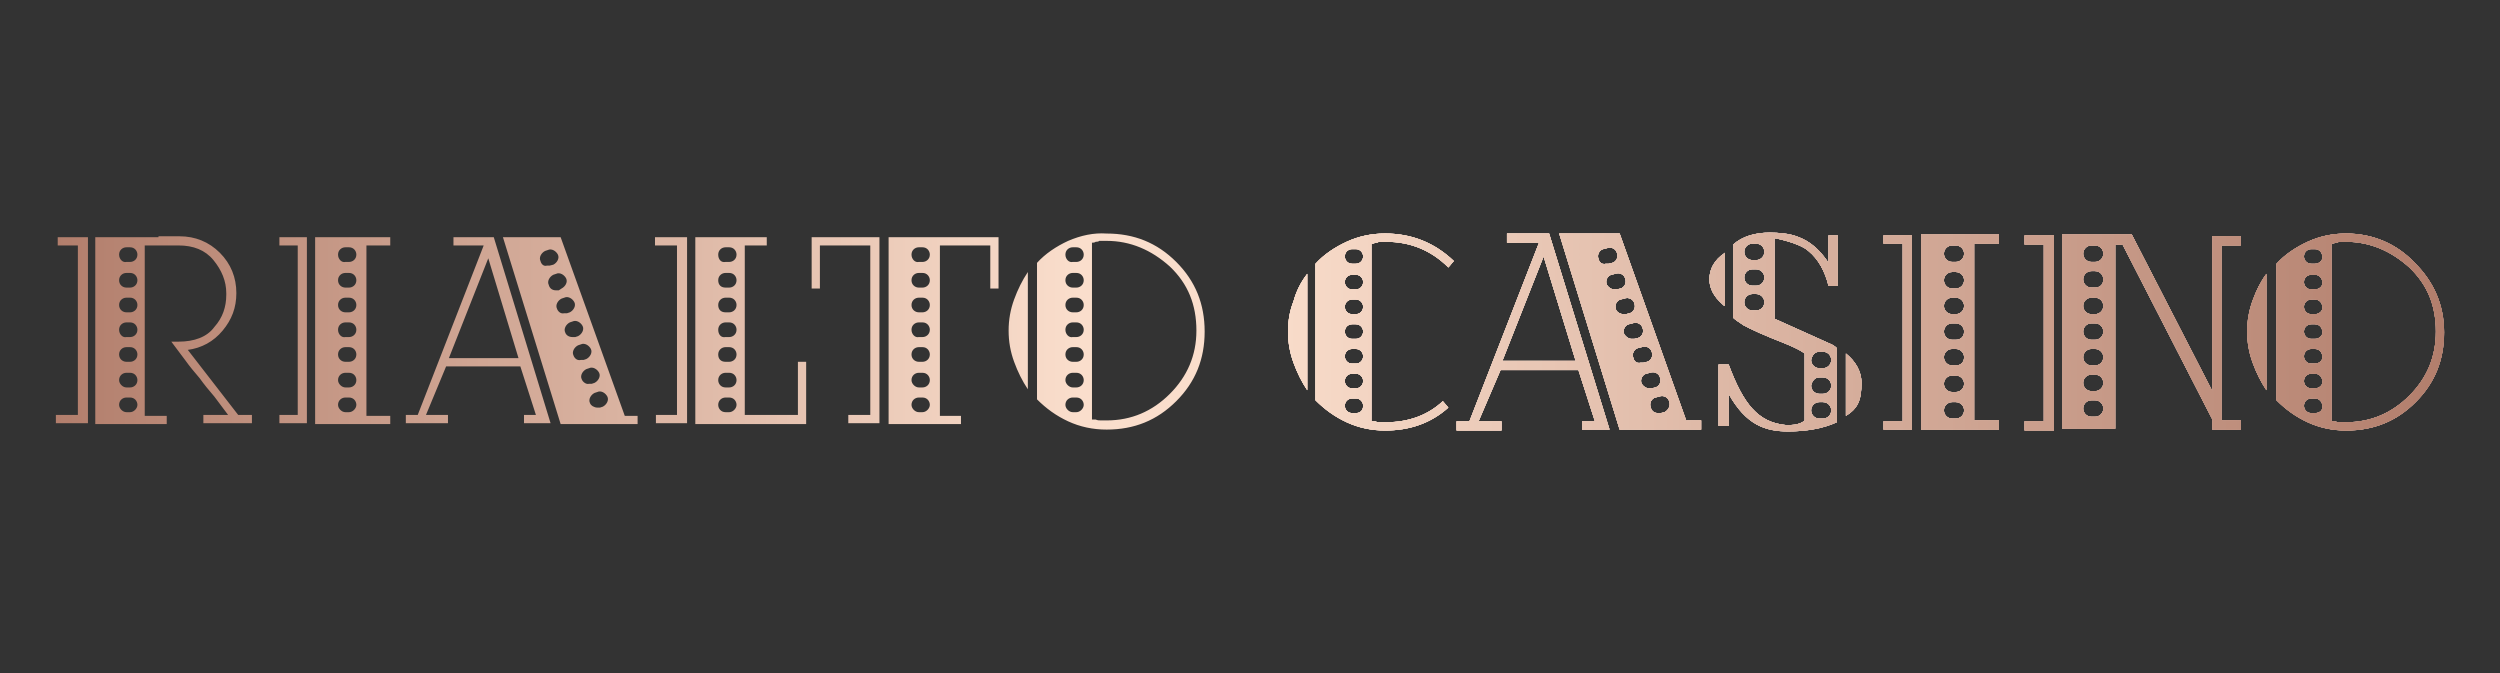
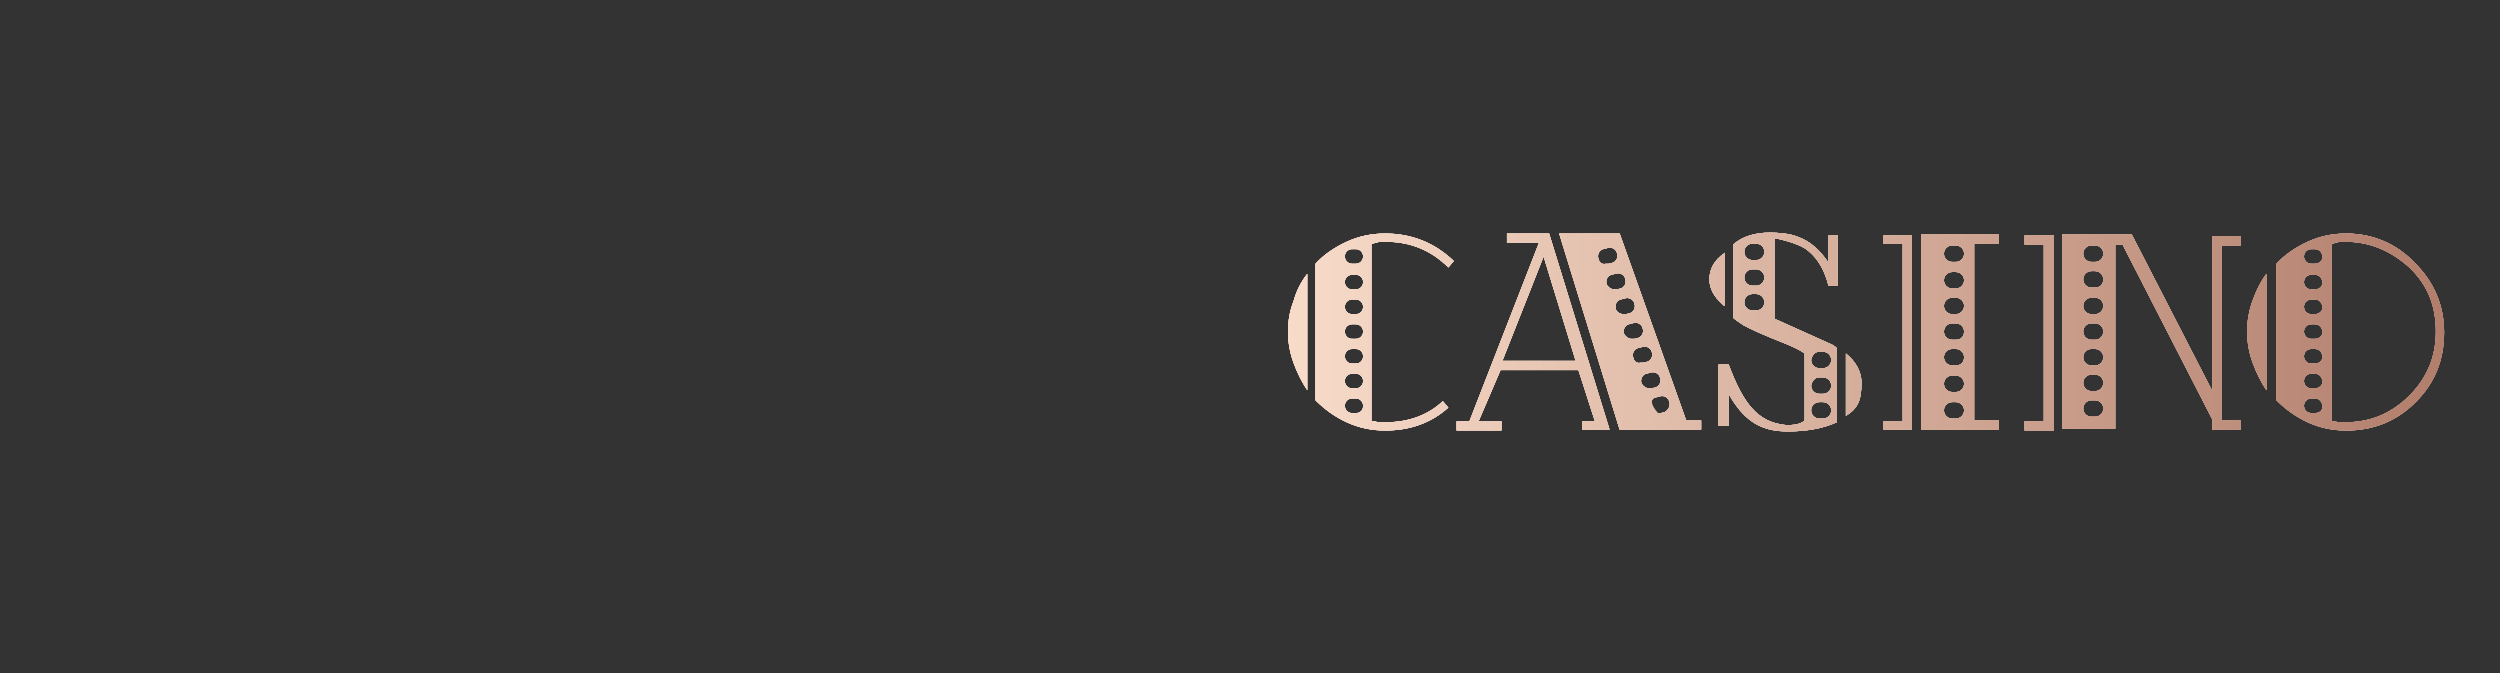
<svg xmlns="http://www.w3.org/2000/svg" width="490" height="132" viewBox="0 0 490 132" fill="none">
  <rect x="0" y="0" width="490" height="132" fill="#333333" stroke="none" />
-   <path d="M198.765 58.702C198.047 60.677 197.688 62.652 197.688 64.807C197.688 66.962 198.047 68.937 198.765 70.912C199.483 72.887 200.381 74.682 201.458 76.298V53.316C200.381 54.931 199.483 56.727 198.765 58.702ZM14.185 46.492H11.312V48.108H15.262V81.326H10.953V82.942H17.237V46.492H14.185ZM23.342 79.351C23.342 78.453 24.06 77.914 24.778 77.914H25.497C26.394 77.914 26.933 78.632 26.933 79.351C26.933 80.069 26.215 80.787 25.497 80.787H24.778C24.06 80.787 23.342 80.069 23.342 79.351ZM23.342 74.503C23.342 73.605 24.06 73.066 24.778 73.066H25.497C26.394 73.066 26.933 73.784 26.933 74.503C26.933 75.4 26.215 75.939 25.497 75.939H24.778C24.06 75.939 23.342 75.221 23.342 74.503ZM23.342 69.475C23.342 68.578 24.06 68.039 24.778 68.039H25.497C26.394 68.039 26.933 68.757 26.933 69.475C26.933 70.373 26.215 70.912 25.497 70.912H24.778C24.06 70.912 23.342 70.373 23.342 69.475ZM23.342 64.627C23.342 63.73 24.06 63.191 24.778 63.191H25.497C26.394 63.191 26.933 63.909 26.933 64.627C26.933 65.525 26.215 66.064 25.497 66.064H24.778C24.06 66.243 23.342 65.525 23.342 64.627ZM23.342 59.779C23.342 58.882 24.06 58.343 24.778 58.343H25.497C26.394 58.343 26.933 59.061 26.933 59.779C26.933 60.677 26.215 61.216 25.497 61.216H24.778C24.06 61.216 23.342 60.677 23.342 59.779ZM23.342 54.931C23.342 54.034 24.06 53.495 24.778 53.495H25.497C26.394 53.495 26.933 54.213 26.933 54.931C26.933 55.829 26.215 56.368 25.497 56.368H24.778C24.06 56.368 23.342 55.829 23.342 54.931ZM23.342 49.904C23.342 49.006 24.06 48.468 24.778 48.468H25.497C26.394 48.468 26.933 49.186 26.933 49.904C26.933 50.802 26.215 51.34 25.497 51.34H24.778C24.06 51.52 23.342 50.802 23.342 49.904ZM31.063 46.492H26.933H22.803H18.674V83.121H32.679V81.505H28.369V48.108H35.013C37.886 48.108 40.22 49.006 41.836 50.981C43.452 52.956 44.35 55.111 44.35 57.445V57.625V57.804C44.35 60.139 43.631 62.293 42.015 64.089C40.579 66.064 38.065 66.962 35.013 66.962H34.654H34.295H33.935H33.576C34.474 68.218 35.372 69.296 36.27 70.553C37.167 71.809 38.065 72.887 39.143 74.144C40.04 75.4 40.938 76.478 42.015 77.735C42.913 78.992 43.811 80.069 44.709 81.326H39.861V82.942H49.377V81.326H46.684L36.808 68.578C39.502 68.218 41.836 66.962 43.631 64.807C45.427 62.652 46.325 60.318 46.325 57.445C46.325 54.393 45.247 51.7 43.093 49.545C40.938 47.39 38.245 46.313 35.192 46.313H31.063V46.492ZM54.764 46.492V48.108H58.355V81.326H54.764V82.942H60.15V46.492H54.764ZM66.255 79.351C66.255 78.453 66.973 77.914 67.692 77.914H68.41C69.308 77.914 69.846 78.632 69.846 79.351C69.846 80.069 69.128 80.787 68.41 80.787H67.692C66.973 80.787 66.255 80.069 66.255 79.351ZM66.255 74.503C66.255 73.605 66.973 73.066 67.692 73.066H68.41C69.308 73.066 69.846 73.784 69.846 74.503C69.846 75.4 69.128 75.939 68.41 75.939H67.692C66.973 75.939 66.255 75.221 66.255 74.503ZM66.255 69.475C66.255 68.578 66.973 68.039 67.692 68.039H68.41C69.308 68.039 69.846 68.757 69.846 69.475C69.846 70.373 69.128 70.912 68.41 70.912H67.692C66.973 70.912 66.255 70.373 66.255 69.475ZM66.255 64.627C66.255 63.73 66.973 63.191 67.692 63.191H68.41C69.308 63.191 69.846 63.909 69.846 64.627C69.846 65.525 69.128 66.064 68.41 66.064H67.692C66.973 66.243 66.255 65.525 66.255 64.627ZM66.255 59.779C66.255 58.882 66.973 58.343 67.692 58.343H68.41C69.308 58.343 69.846 59.061 69.846 59.779C69.846 60.677 69.128 61.216 68.41 61.216H67.692C66.973 61.216 66.255 60.677 66.255 59.779ZM66.255 54.931C66.255 54.034 66.973 53.495 67.692 53.495H68.41C69.308 53.495 69.846 54.213 69.846 54.931C69.846 55.829 69.128 56.368 68.41 56.368H67.692C66.973 56.368 66.255 55.829 66.255 54.931ZM66.255 49.904C66.255 49.006 66.973 48.468 67.692 48.468H68.41C69.308 48.468 69.846 49.186 69.846 49.904C69.846 50.802 69.128 51.34 68.41 51.34H67.692C66.973 51.52 66.255 50.802 66.255 49.904ZM61.766 46.492V83.121H76.49V81.505H71.821V48.108H76.49V46.492H61.766ZM95.702 50.622L101.627 70.194H87.981L95.702 50.622ZM88.879 46.492V48.108H94.804L81.876 81.326H79.542V82.942H87.801V81.326H83.492L87.442 71.809H101.986L105.039 81.326H102.704V82.942H107.911L96.779 46.492H88.879ZM115.632 78.992C115.273 78.273 115.812 77.376 116.53 77.016L117.069 76.837C117.787 76.478 118.685 77.016 119.044 77.735C119.403 78.453 118.864 79.351 118.146 79.71L117.607 79.889C117.428 79.889 117.248 79.889 117.069 79.889C116.53 79.889 115.812 79.53 115.632 78.992ZM114.016 74.323C113.657 73.605 114.196 72.707 114.914 72.348L115.453 72.168C116.171 71.809 117.069 72.348 117.428 73.066C117.787 73.784 117.248 74.682 116.53 75.041L115.991 75.221C115.812 75.221 115.632 75.221 115.453 75.221C114.914 75.4 114.196 74.862 114.016 74.323ZM112.4 69.655C112.041 68.937 112.58 68.039 113.298 67.68L113.837 67.5C114.555 67.141 115.453 67.68 115.812 68.398C116.171 69.116 115.632 70.014 114.914 70.373L114.375 70.553C114.196 70.553 114.016 70.553 113.837 70.553C113.118 70.732 112.58 70.194 112.4 69.655ZM110.784 65.166C110.425 64.448 110.964 63.55 111.682 63.191L112.221 63.011C112.939 62.652 113.837 63.191 114.196 63.909C114.555 64.627 114.016 65.525 113.298 65.884L112.759 66.064C112.58 66.064 112.4 66.064 112.221 66.064C111.502 66.064 110.964 65.705 110.784 65.166ZM109.168 60.498C108.809 59.779 109.348 58.882 110.066 58.523L110.605 58.343C111.323 57.984 112.221 58.523 112.58 59.241C112.939 59.959 112.4 60.857 111.682 61.216L111.143 61.395C110.964 61.395 110.784 61.395 110.605 61.395C109.886 61.575 109.348 61.036 109.168 60.498ZM107.552 55.829C107.193 55.111 107.732 54.213 108.45 53.854L108.989 53.675C109.707 53.316 110.605 53.854 110.964 54.572C111.323 55.291 110.784 56.188 110.066 56.547L109.527 56.907C109.348 56.907 109.168 56.907 108.989 56.907C108.27 56.907 107.732 56.547 107.552 55.829ZM105.936 51.161C105.577 50.443 106.116 49.545 106.834 49.186L107.373 49.006C108.091 48.647 108.989 49.186 109.348 49.904C109.707 50.622 109.168 51.52 108.45 51.879L107.732 52.059C107.552 52.059 107.373 52.059 107.193 52.059C106.654 52.238 106.116 51.879 105.936 51.161ZM98.575 46.492L109.886 83.121H124.969V81.505H122.455L109.886 46.492H98.575ZM128.38 46.492V48.108H132.69V81.326H128.56V82.942H134.665V46.492H128.38ZM140.77 79.351C140.77 78.453 141.488 77.914 142.206 77.914H142.924C143.822 77.914 144.361 78.632 144.361 79.351C144.361 80.069 143.642 80.787 142.924 80.787H142.206C141.308 80.787 140.77 80.069 140.77 79.351ZM140.77 74.503C140.77 73.605 141.488 73.066 142.206 73.066H142.924C143.822 73.066 144.361 73.784 144.361 74.503C144.361 75.4 143.642 75.939 142.924 75.939H142.206C141.308 75.939 140.77 75.221 140.77 74.503ZM140.77 69.475C140.77 68.578 141.488 68.039 142.206 68.039H142.924C143.822 68.039 144.361 68.757 144.361 69.475C144.361 70.373 143.642 70.912 142.924 70.912H142.206C141.308 70.912 140.77 70.373 140.77 69.475ZM140.77 64.627C140.77 63.73 141.488 63.191 142.206 63.191H142.924C143.822 63.191 144.361 63.909 144.361 64.627C144.361 65.525 143.642 66.064 142.924 66.064H142.206C141.308 66.243 140.77 65.525 140.77 64.627ZM140.77 59.779C140.77 58.882 141.488 58.343 142.206 58.343H142.924C143.822 58.343 144.361 59.061 144.361 59.779C144.361 60.677 143.642 61.216 142.924 61.216H142.206C141.308 61.216 140.77 60.677 140.77 59.779ZM140.77 54.931C140.77 54.034 141.488 53.495 142.206 53.495H142.924C143.822 53.495 144.361 54.213 144.361 54.931C144.361 55.829 143.642 56.368 142.924 56.368H142.206C141.308 56.368 140.77 55.829 140.77 54.931ZM140.77 49.904C140.77 49.006 141.488 48.468 142.206 48.468H142.924C143.822 48.468 144.361 49.186 144.361 49.904C144.361 50.802 143.642 51.34 142.924 51.34H142.206C141.308 51.52 140.77 50.802 140.77 49.904ZM136.281 46.492V83.121H158.007V70.912H156.391V81.326H145.977V48.108H150.286V46.492H136.281ZM159.084 46.492V56.547H160.7V48.108H170.575V81.326H166.266V82.942H172.371V46.492H159.084ZM178.655 79.351C178.655 78.453 179.373 77.914 180.092 77.914H180.81C181.708 77.914 182.246 78.632 182.246 79.351C182.246 80.069 181.528 80.787 180.81 80.787H180.092C179.373 80.787 178.655 80.069 178.655 79.351ZM178.655 74.503C178.655 73.605 179.373 73.066 180.092 73.066H180.81C181.708 73.066 182.246 73.784 182.246 74.503C182.246 75.4 181.528 75.939 180.81 75.939H180.092C179.373 75.939 178.655 75.221 178.655 74.503ZM178.655 69.475C178.655 68.578 179.373 68.039 180.092 68.039H180.81C181.708 68.039 182.246 68.757 182.246 69.475C182.246 70.373 181.528 70.912 180.81 70.912H180.092C179.373 70.912 178.655 70.373 178.655 69.475ZM178.655 64.627C178.655 63.73 179.373 63.191 180.092 63.191H180.81C181.708 63.191 182.246 63.909 182.246 64.627C182.246 65.525 181.528 66.064 180.81 66.064H180.092C179.373 66.243 178.655 65.525 178.655 64.627ZM178.655 59.779C178.655 58.882 179.373 58.343 180.092 58.343H180.81C181.708 58.343 182.246 59.061 182.246 59.779C182.246 60.677 181.528 61.216 180.81 61.216H180.092C179.373 61.216 178.655 60.677 178.655 59.779ZM178.655 54.931C178.655 54.034 179.373 53.495 180.092 53.495H180.81C181.708 53.495 182.246 54.213 182.246 54.931C182.246 55.829 181.528 56.368 180.81 56.368H180.092C179.373 56.368 178.655 55.829 178.655 54.931ZM178.655 49.904C178.655 49.006 179.373 48.468 180.092 48.468H180.81C181.708 48.468 182.246 49.186 182.246 49.904C182.246 50.802 181.528 51.34 180.81 51.34H180.092C179.373 51.52 178.655 50.802 178.655 49.904ZM174.166 46.492V83.121H188.351V81.505H184.221V48.108H194.097V56.547H195.713V46.492H174.166ZM208.82 79.351C208.82 78.453 209.538 77.914 210.257 77.914H210.975C211.873 77.914 212.411 78.632 212.411 79.351C212.411 80.069 211.693 80.787 210.975 80.787H210.257C209.538 80.787 208.82 80.069 208.82 79.351ZM208.82 74.503C208.82 73.605 209.538 73.066 210.257 73.066H210.975C211.873 73.066 212.411 73.784 212.411 74.503C212.411 75.4 211.693 75.939 210.975 75.939H210.257C209.538 75.939 208.82 75.221 208.82 74.503ZM208.82 69.475C208.82 68.578 209.538 68.039 210.257 68.039H210.975C211.873 68.039 212.411 68.757 212.411 69.475C212.411 70.373 211.693 70.912 210.975 70.912H210.257C209.538 70.912 208.82 70.373 208.82 69.475ZM208.82 64.627C208.82 63.73 209.538 63.191 210.257 63.191H210.975C211.873 63.191 212.411 63.909 212.411 64.627C212.411 65.525 211.693 66.064 210.975 66.064H210.257C209.538 66.243 208.82 65.525 208.82 64.627ZM208.82 59.779C208.82 58.882 209.538 58.343 210.257 58.343H210.975C211.873 58.343 212.411 59.061 212.411 59.779C212.411 60.677 211.693 61.216 210.975 61.216H210.257C209.538 61.216 208.82 60.677 208.82 59.779ZM208.82 54.931C208.82 54.034 209.538 53.495 210.257 53.495H210.975C211.873 53.495 212.411 54.213 212.411 54.931C212.411 55.829 211.693 56.368 210.975 56.368H210.257C209.538 56.368 208.82 55.829 208.82 54.931ZM208.82 49.904C208.82 49.006 209.538 48.468 210.257 48.468H210.975C211.873 48.468 212.411 49.186 212.411 49.904C212.411 50.802 211.693 51.34 210.975 51.34H210.257C209.538 51.52 208.82 50.802 208.82 49.904ZM215.823 82.403C215.464 82.403 215.104 82.403 214.745 82.224C214.566 82.224 214.386 82.224 214.386 82.224C214.207 82.224 214.207 82.224 214.027 82.224V47.57C214.207 47.57 214.566 47.57 214.745 47.39C214.925 47.39 215.284 47.39 215.464 47.211C215.643 47.211 215.823 47.211 216.182 47.211C216.361 47.211 216.72 47.211 216.9 47.211C221.568 47.211 225.698 49.006 229.289 52.238C232.88 55.65 234.496 59.779 234.496 64.807C234.496 69.655 232.701 73.784 229.289 77.196C225.878 80.608 221.748 82.403 216.9 82.403C216.541 82.403 216.182 82.403 215.823 82.403ZM209.359 47.211C207.025 48.288 204.87 49.724 203.254 51.52V78.273C205.05 80.069 207.025 81.505 209.359 82.583C211.693 83.66 214.207 84.199 216.9 84.199C222.287 84.199 226.775 82.403 230.546 78.632C234.317 74.862 236.112 70.373 236.112 64.986C236.112 59.6 234.317 55.111 230.546 51.34C226.775 47.57 222.287 45.774 216.9 45.774C214.386 45.595 211.873 46.133 209.359 47.211Z" fill="url(#paint0_linear_2210_19)" />
  <path d="M252.451 64.986C252.451 67.14 252.811 69.115 253.529 71.091C254.247 73.066 255.145 74.861 256.222 76.477V53.674C254.965 55.29 254.067 57.085 253.529 59.06C252.811 60.856 252.451 62.831 252.451 64.986Z" fill="url(#paint1_linear_2210_19)" />
  <path d="M271.664 82.761C271.305 82.761 270.945 82.761 270.586 82.761C270.227 82.761 269.868 82.761 269.509 82.582C269.329 82.582 269.15 82.582 269.15 82.582C268.97 82.582 268.97 82.582 268.791 82.582V47.748C268.97 47.748 269.329 47.748 269.509 47.569C269.689 47.569 270.048 47.569 270.227 47.389C270.407 47.389 270.586 47.389 270.945 47.389C271.125 47.389 271.484 47.389 271.664 47.389C276.332 47.389 280.462 49.005 283.873 52.417C284.232 52.058 284.591 51.519 284.951 51.16C281.18 47.569 276.691 45.773 271.484 45.773C268.791 45.773 266.277 46.312 263.943 47.389C261.609 48.467 259.454 49.903 257.838 51.699V78.452C259.634 80.248 261.609 81.684 263.943 82.761C266.277 83.839 268.791 84.377 271.484 84.377C276.332 84.377 280.462 82.941 283.873 79.888C283.514 79.529 283.155 78.991 282.796 78.632C279.923 81.325 276.152 82.761 271.664 82.761ZM265.738 80.966H265.02C264.122 80.966 263.584 80.248 263.584 79.529C263.584 78.632 264.302 78.093 265.02 78.093H265.738C266.636 78.093 267.175 78.811 267.175 79.529C267.175 80.427 266.636 80.966 265.738 80.966ZM265.738 76.118H265.02C264.122 76.118 263.584 75.4 263.584 74.681C263.584 73.784 264.302 73.245 265.02 73.245H265.738C266.636 73.245 267.175 73.963 267.175 74.681C267.175 75.4 266.636 76.118 265.738 76.118ZM265.738 71.27H265.02C264.122 71.27 263.584 70.552 263.584 69.834C263.584 68.936 264.302 68.397 265.02 68.397H265.738C266.636 68.397 267.175 69.115 267.175 69.834C267.175 70.552 266.636 71.27 265.738 71.27ZM265.738 66.422H265.02C264.122 66.422 263.584 65.704 263.584 64.986C263.584 64.088 264.302 63.549 265.02 63.549H265.738C266.636 63.549 267.175 64.267 267.175 64.986C267.175 65.704 266.636 66.422 265.738 66.422ZM265.738 61.574H265.02C264.122 61.574 263.584 60.856 263.584 60.138C263.584 59.24 264.302 58.701 265.02 58.701H265.738C266.636 58.701 267.175 59.419 267.175 60.138C267.175 60.856 266.636 61.574 265.738 61.574ZM265.738 56.726H265.02C264.122 56.726 263.584 56.008 263.584 55.29C263.584 54.392 264.302 53.853 265.02 53.853H265.738C266.636 53.853 267.175 54.572 267.175 55.29C267.175 56.008 266.636 56.726 265.738 56.726ZM265.738 51.699H265.02C264.122 51.699 263.584 50.98 263.584 50.262C263.584 49.364 264.302 48.826 265.02 48.826H265.738C266.636 48.826 267.175 49.544 267.175 50.262C267.175 50.98 266.636 51.699 265.738 51.699Z" fill="url(#paint2_linear_2210_19)" />
  <path d="M310.088 84.198H315.475L303.624 45.773H295.365V47.569H301.649L288.003 82.582H285.489V84.377H294.287V82.582H289.798L294.108 72.527H309.37L312.602 82.582H310.088V84.198ZM294.467 70.731L302.547 50.262L308.831 70.731H294.467Z" fill="url(#paint3_linear_2210_19)" />
  <path d="M330.557 82.582L317.45 45.773H305.599L317.45 84.198H333.43V82.402H330.557V82.582ZM313.32 50.801C312.961 49.903 313.499 49.005 314.218 48.826L314.936 48.646C315.834 48.287 316.731 48.826 316.911 49.544C317.27 50.442 316.731 51.34 316.013 51.519L315.295 51.699C315.115 51.699 314.936 51.699 314.756 51.699C314.038 51.878 313.499 51.519 313.32 50.801ZM314.936 55.828C314.577 54.931 315.115 54.033 315.834 53.853L316.552 53.674C317.45 53.315 318.347 53.853 318.527 54.572C318.886 55.469 318.347 56.367 317.629 56.547L316.911 56.726C316.731 56.726 316.552 56.726 316.372 56.726C315.834 56.726 315.295 56.367 314.936 55.828ZM316.731 60.676C316.372 59.779 316.911 58.881 317.629 58.701L318.347 58.522C319.245 58.163 320.143 58.701 320.322 59.419C320.682 60.317 320.143 61.215 319.425 61.395L318.706 61.574C318.527 61.574 318.347 61.574 318.168 61.574C317.629 61.574 316.911 61.215 316.731 60.676ZM318.347 65.524C317.988 64.626 318.527 63.729 319.245 63.549L319.963 63.37C320.861 63.011 321.759 63.549 321.938 64.267C322.298 65.165 321.759 66.063 321.041 66.243L320.322 66.422C320.143 66.422 319.963 66.422 319.784 66.422C319.245 66.422 318.706 66.063 318.347 65.524ZM320.143 70.193C319.784 69.295 320.322 68.397 321.041 68.218L321.759 68.038C322.657 67.679 323.554 68.218 323.734 68.936C324.093 69.834 323.554 70.731 322.836 70.911L322.118 71.09C321.938 71.09 321.759 71.09 321.579 71.09C320.861 71.27 320.322 70.911 320.143 70.193ZM321.759 75.22C321.4 74.322 321.938 73.425 322.657 73.245L323.375 73.066C324.273 72.706 325.17 73.245 325.35 73.963C325.709 74.861 325.17 75.759 324.452 75.938L323.734 76.118C323.554 76.118 323.375 76.118 323.195 76.118C322.657 76.118 322.118 75.759 321.759 75.22ZM326.248 80.786L325.53 80.966C325.35 80.966 325.17 80.966 324.991 80.966C324.273 80.966 323.734 80.607 323.554 79.888C323.195 78.991 323.734 78.093 324.452 77.913L325.17 77.734C326.068 77.375 326.966 77.913 327.145 78.632C327.505 79.529 326.966 80.427 326.248 80.786Z" fill="url(#paint4_linear_2210_19)" />
  <path d="M369.161 46.133V47.749H372.931V82.582H369.161V84.198H374.727V46.133H369.161Z" fill="url(#paint5_linear_2210_19)" />
  <path d="M391.785 47.749V45.953H376.523V84.198H391.785V82.402H386.937V47.749H391.785ZM383.346 82.043H382.627C381.73 82.043 381.011 81.325 381.011 80.427C381.011 79.529 381.73 78.811 382.627 78.811H383.346C384.243 78.811 384.962 79.529 384.962 80.427C384.962 81.325 384.243 82.043 383.346 82.043ZM383.346 76.836H382.627C381.73 76.836 381.011 76.118 381.011 75.22C381.011 74.323 381.73 73.604 382.627 73.604H383.346C384.243 73.604 384.962 74.323 384.962 75.22C384.962 76.118 384.243 76.836 383.346 76.836ZM383.346 71.629H382.627C381.73 71.629 381.011 70.911 381.011 70.013C381.011 69.115 381.73 68.397 382.627 68.397H383.346C384.243 68.397 384.962 69.115 384.962 70.013C384.962 71.091 384.243 71.629 383.346 71.629ZM383.346 66.602H382.627C381.73 66.602 381.011 65.883 381.011 64.986C381.011 64.088 381.73 63.37 382.627 63.37H383.346C384.243 63.37 384.962 64.088 384.962 64.986C384.962 66.063 384.243 66.602 383.346 66.602ZM383.346 61.574H382.627C381.73 61.574 381.011 60.856 381.011 59.958C381.011 59.06 381.73 58.342 382.627 58.342H383.346C384.243 58.342 384.962 59.06 384.962 59.958C384.962 60.856 384.243 61.574 383.346 61.574ZM383.346 56.547H382.627C381.73 56.547 381.011 55.828 381.011 54.931C381.011 54.033 381.73 53.315 382.627 53.315H383.346C384.243 53.315 384.962 54.033 384.962 54.931C384.962 55.828 384.243 56.547 383.346 56.547ZM383.346 51.34H382.627C381.73 51.34 381.011 50.621 381.011 49.724C381.011 48.826 381.73 48.108 382.627 48.108H383.346C384.243 48.108 384.962 48.826 384.962 49.724C384.962 50.621 384.243 51.34 383.346 51.34Z" fill="url(#paint6_linear_2210_19)" />
  <path d="M441.521 58.881C440.802 60.856 440.443 62.831 440.443 64.986C440.443 67.14 440.802 69.115 441.521 71.091C442.239 73.066 443.137 74.861 444.214 76.477V53.674C443.137 55.11 442.239 56.906 441.521 58.881Z" fill="url(#paint7_linear_2210_19)" />
  <path d="M473.302 51.519C469.711 47.748 465.042 45.773 459.835 45.773C457.142 45.773 454.628 46.312 452.294 47.389C449.96 48.467 447.805 49.903 446.189 51.699V78.452C447.985 80.248 449.96 81.684 452.294 82.761C454.628 83.839 457.142 84.377 459.835 84.377C465.222 84.377 469.711 82.582 473.481 78.811C477.252 75.041 479.047 70.552 479.047 65.165C479.047 59.779 477.072 55.29 473.302 51.519ZM453.73 80.966H453.012C452.114 80.966 451.576 80.248 451.576 79.529C451.576 78.632 452.294 78.093 453.012 78.093H453.73C454.628 78.093 455.167 78.811 455.167 79.529C455.346 80.427 454.628 80.966 453.73 80.966ZM453.73 76.118H453.012C452.114 76.118 451.576 75.4 451.576 74.681C451.576 73.784 452.294 73.245 453.012 73.245H453.73C454.628 73.245 455.167 73.963 455.167 74.681C455.346 75.4 454.628 76.118 453.73 76.118ZM453.73 71.27H453.012C452.114 71.27 451.576 70.552 451.576 69.834C451.576 68.936 452.294 68.397 453.012 68.397H453.73C454.628 68.397 455.167 69.115 455.167 69.834C455.346 70.552 454.628 71.27 453.73 71.27ZM453.73 66.422H453.012C452.114 66.422 451.576 65.704 451.576 64.986C451.576 64.088 452.294 63.549 453.012 63.549H453.73C454.628 63.549 455.167 64.267 455.167 64.986C455.346 65.704 454.628 66.422 453.73 66.422ZM453.73 61.574H453.012C452.114 61.574 451.576 60.856 451.576 60.138C451.576 59.24 452.294 58.701 453.012 58.701H453.73C454.628 58.701 455.167 59.419 455.167 60.138C455.346 60.856 454.628 61.574 453.73 61.574ZM453.73 56.726H453.012C452.114 56.726 451.576 56.008 451.576 55.29C451.576 54.392 452.294 53.853 453.012 53.853H453.73C454.628 53.853 455.167 54.572 455.167 55.29C455.346 56.008 454.628 56.726 453.73 56.726ZM453.73 51.699H453.012C452.114 51.699 451.576 50.98 451.576 50.262C451.576 49.364 452.294 48.826 453.012 48.826H453.73C454.628 48.826 455.167 49.544 455.167 50.262C455.346 50.98 454.628 51.699 453.73 51.699ZM472.224 77.554C468.813 80.966 464.683 82.761 459.835 82.761C459.476 82.761 459.117 82.761 458.758 82.761C458.399 82.761 458.04 82.761 457.68 82.582C457.501 82.582 457.321 82.582 457.321 82.582C457.142 82.582 457.142 82.582 456.962 82.582V47.748C457.142 47.748 457.501 47.748 457.68 47.569C457.86 47.569 458.219 47.569 458.399 47.389C458.578 47.389 458.758 47.389 459.117 47.389C459.296 47.389 459.656 47.389 459.835 47.389C464.504 47.389 468.633 49.185 472.224 52.417C475.815 55.828 477.431 59.958 477.431 64.986C477.431 70.013 475.636 74.143 472.224 77.554Z" fill="url(#paint8_linear_2210_19)" />
  <path d="M439.187 48.108V46.312H433.62V76.657L417.82 45.953H417.461H414.588H412.254H404.174V47.749V82.223V84.018H414.588V47.928H416.024L433.62 82.223V84.198H439.187V82.402H435.416V48.108H439.187ZM410.638 81.684H409.919C409.022 81.684 408.303 80.966 408.303 80.068C408.303 79.17 409.022 78.452 409.919 78.452H410.638C411.535 78.452 412.254 79.17 412.254 80.068C412.254 80.966 411.535 81.684 410.638 81.684ZM410.638 76.657H409.919C409.022 76.657 408.303 75.939 408.303 75.041C408.303 74.143 409.022 73.425 409.919 73.425H410.638C411.535 73.425 412.254 74.143 412.254 75.041C412.254 75.939 411.535 76.657 410.638 76.657ZM410.638 71.629H409.919C409.022 71.629 408.303 70.911 408.303 70.013C408.303 69.115 409.022 68.397 409.919 68.397H410.638C411.535 68.397 412.254 69.115 412.254 70.013C412.254 70.911 411.535 71.629 410.638 71.629ZM410.638 66.602H409.919C409.022 66.602 408.303 65.883 408.303 64.986C408.303 64.088 409.022 63.37 409.919 63.37H410.638C411.535 63.37 412.254 64.088 412.254 64.986C412.254 65.883 411.535 66.602 410.638 66.602ZM410.638 61.574H409.919C409.022 61.574 408.303 60.856 408.303 59.958C408.303 59.06 409.022 58.342 409.919 58.342H410.638C411.535 58.342 412.254 59.06 412.254 59.958C412.254 60.856 411.535 61.574 410.638 61.574ZM410.638 56.367H409.919C409.022 56.367 408.303 55.649 408.303 54.751C408.303 53.853 409.022 53.135 409.919 53.135H410.638C411.535 53.135 412.254 53.853 412.254 54.751C412.254 55.828 411.535 56.367 410.638 56.367ZM410.638 51.34H409.919C409.022 51.34 408.303 50.621 408.303 49.724C408.303 48.826 409.022 48.108 409.919 48.108H410.638C411.535 48.108 412.254 48.826 412.254 49.724C412.254 50.621 411.535 51.34 410.638 51.34ZM396.812 46.133V47.928H400.583V82.582H396.812V84.377H402.558V46.133H396.812Z" fill="url(#paint9_linear_2210_19)" />
  <path d="M364.852 75.041C364.852 72.706 363.595 70.731 361.799 69.295V81.504C364.133 80.068 364.852 78.452 364.852 75.041Z" fill="white" />
  <path d="M358.567 67.32C356.951 66.601 347.794 62.472 347.794 62.472V46.671C347.794 46.671 352.642 47.569 354.438 49.185C356.413 50.801 357.669 53.135 358.388 56.008H360.183V46.132H358.388C358.388 47.748 358.388 49.364 358.388 51.519C355.874 47.748 353.54 46.851 352.103 46.312C350.667 45.773 348.512 45.594 346.896 45.594C344.023 45.594 341.51 46.312 339.714 47.928V62.292C340.253 62.831 340.971 63.19 341.689 63.729C343.305 64.626 346.178 65.883 349.41 67.14C353.001 68.576 353.719 69.295 353.719 69.295V82.402C353.719 82.402 352.822 83.479 349.949 83.3C344.562 82.761 341.689 79.17 338.816 71.449H336.841V83.479H338.816C338.816 81.325 338.816 78.632 338.816 77.195C342.228 83.3 345.999 84.557 350.487 84.557C353.899 84.557 357.31 84.018 360.004 82.761V68.217C359.645 67.858 359.106 67.499 358.567 67.32ZM343.485 47.748H344.203C345.101 47.748 345.819 48.467 345.819 49.364C345.819 50.262 345.101 50.98 344.203 50.98H343.485C342.587 50.98 341.869 50.262 341.869 49.364C341.869 48.467 342.587 47.748 343.485 47.748ZM343.485 52.776H344.203C345.101 52.776 345.819 53.494 345.819 54.392C345.819 55.29 345.101 56.008 344.203 56.008H343.485C342.587 56.008 341.869 55.29 341.869 54.392C341.869 53.494 342.587 52.776 343.485 52.776ZM344.203 60.856H343.485C342.587 60.856 341.869 60.138 341.869 59.24C341.869 58.342 342.587 57.624 343.485 57.624H344.203C345.101 57.624 345.819 58.342 345.819 59.24C345.819 60.138 345.101 60.856 344.203 60.856ZM356.592 68.936H357.31C358.208 68.936 358.926 69.654 358.926 70.552C358.926 71.449 358.208 72.168 357.31 72.168H356.592C355.694 72.168 354.976 71.449 354.976 70.552C355.156 69.654 355.694 68.936 356.592 68.936ZM356.592 73.963H357.31C358.208 73.963 358.926 74.681 358.926 75.579C358.926 76.477 358.208 77.195 357.31 77.195H356.592C355.694 77.195 354.976 76.477 354.976 75.579C355.156 74.681 355.694 73.963 356.592 73.963ZM357.31 82.043H356.592C355.694 82.043 354.976 81.325 354.976 80.427C354.976 79.529 355.694 78.811 356.592 78.811H357.31C358.208 78.811 358.926 79.529 358.926 80.427C358.926 81.325 358.208 82.043 357.31 82.043Z" fill="white" />
  <path d="M337.56 59.598C337.739 59.778 337.919 59.957 338.098 59.957V49.543C335.944 50.979 335.046 52.775 335.046 54.75C335.046 56.545 335.944 58.161 337.56 59.598Z" fill="white" />
  <path d="M252.451 64.986C252.451 67.14 252.811 69.115 253.529 71.091C254.247 73.066 255.145 74.861 256.222 76.477V53.674C254.965 55.29 254.067 57.085 253.529 59.06C252.811 60.856 252.451 62.831 252.451 64.986Z" fill="white" />
  <path d="M271.664 82.761C271.305 82.761 270.945 82.761 270.586 82.761C270.227 82.761 269.868 82.761 269.509 82.582C269.329 82.582 269.15 82.582 269.15 82.582C268.97 82.582 268.97 82.582 268.791 82.582V47.748C268.97 47.748 269.329 47.748 269.509 47.569C269.689 47.569 270.048 47.569 270.227 47.389C270.407 47.389 270.586 47.389 270.945 47.389C271.125 47.389 271.484 47.389 271.664 47.389C276.332 47.389 280.462 49.005 283.873 52.417C284.232 52.058 284.591 51.519 284.951 51.16C281.18 47.569 276.691 45.773 271.484 45.773C268.791 45.773 266.277 46.312 263.943 47.389C261.609 48.467 259.454 49.903 257.838 51.699V78.452C259.634 80.248 261.609 81.684 263.943 82.761C266.277 83.839 268.791 84.377 271.484 84.377C276.332 84.377 280.462 82.941 283.873 79.888C283.514 79.529 283.155 78.991 282.796 78.632C279.923 81.325 276.152 82.761 271.664 82.761ZM265.738 80.966H265.02C264.122 80.966 263.584 80.248 263.584 79.529C263.584 78.632 264.302 78.093 265.02 78.093H265.738C266.636 78.093 267.175 78.811 267.175 79.529C267.175 80.427 266.636 80.966 265.738 80.966ZM265.738 76.118H265.02C264.122 76.118 263.584 75.4 263.584 74.681C263.584 73.784 264.302 73.245 265.02 73.245H265.738C266.636 73.245 267.175 73.963 267.175 74.681C267.175 75.4 266.636 76.118 265.738 76.118ZM265.738 71.27H265.02C264.122 71.27 263.584 70.552 263.584 69.834C263.584 68.936 264.302 68.397 265.02 68.397H265.738C266.636 68.397 267.175 69.115 267.175 69.834C267.175 70.552 266.636 71.27 265.738 71.27ZM265.738 66.422H265.02C264.122 66.422 263.584 65.704 263.584 64.986C263.584 64.088 264.302 63.549 265.02 63.549H265.738C266.636 63.549 267.175 64.267 267.175 64.986C267.175 65.704 266.636 66.422 265.738 66.422ZM265.738 61.574H265.02C264.122 61.574 263.584 60.856 263.584 60.138C263.584 59.24 264.302 58.701 265.02 58.701H265.738C266.636 58.701 267.175 59.419 267.175 60.138C267.175 60.856 266.636 61.574 265.738 61.574ZM265.738 56.726H265.02C264.122 56.726 263.584 56.008 263.584 55.29C263.584 54.392 264.302 53.853 265.02 53.853H265.738C266.636 53.853 267.175 54.572 267.175 55.29C267.175 56.008 266.636 56.726 265.738 56.726ZM265.738 51.699H265.02C264.122 51.699 263.584 50.98 263.584 50.262C263.584 49.364 264.302 48.826 265.02 48.826H265.738C266.636 48.826 267.175 49.544 267.175 50.262C267.175 50.98 266.636 51.699 265.738 51.699Z" fill="white" />
  <path d="M310.088 84.198H315.475L303.624 45.773H295.365V47.569H301.649L288.003 82.582H285.489V84.377H294.287V82.582H289.798L294.108 72.527H309.37L312.602 82.582H310.088V84.198ZM294.467 70.731L302.547 50.262L308.831 70.731H294.467Z" fill="white" />
  <path d="M330.557 82.582L317.45 45.773H305.599L317.45 84.198H333.43V82.402H330.557V82.582ZM313.32 50.801C312.961 49.903 313.499 49.005 314.218 48.826L314.936 48.646C315.834 48.287 316.731 48.826 316.911 49.544C317.27 50.442 316.731 51.34 316.013 51.519L315.295 51.699C315.115 51.699 314.936 51.699 314.756 51.699C314.038 51.878 313.499 51.519 313.32 50.801ZM314.936 55.828C314.577 54.931 315.115 54.033 315.834 53.853L316.552 53.674C317.45 53.315 318.347 53.853 318.527 54.572C318.886 55.469 318.347 56.367 317.629 56.547L316.911 56.726C316.731 56.726 316.552 56.726 316.372 56.726C315.834 56.726 315.295 56.367 314.936 55.828ZM316.731 60.676C316.372 59.779 316.911 58.881 317.629 58.701L318.347 58.522C319.245 58.163 320.143 58.701 320.322 59.419C320.682 60.317 320.143 61.215 319.425 61.395L318.706 61.574C318.527 61.574 318.347 61.574 318.168 61.574C317.629 61.574 316.911 61.215 316.731 60.676ZM318.347 65.524C317.988 64.626 318.527 63.729 319.245 63.549L319.963 63.37C320.861 63.011 321.759 63.549 321.938 64.267C322.298 65.165 321.759 66.063 321.041 66.243L320.322 66.422C320.143 66.422 319.963 66.422 319.784 66.422C319.245 66.422 318.706 66.063 318.347 65.524ZM320.143 70.193C319.784 69.295 320.322 68.397 321.041 68.218L321.759 68.038C322.657 67.679 323.554 68.218 323.734 68.936C324.093 69.834 323.554 70.731 322.836 70.911L322.118 71.09C321.938 71.09 321.759 71.09 321.579 71.09C320.861 71.27 320.322 70.911 320.143 70.193ZM321.759 75.22C321.4 74.322 321.938 73.425 322.657 73.245L323.375 73.066C324.273 72.706 325.17 73.245 325.35 73.963C325.709 74.861 325.17 75.759 324.452 75.938L323.734 76.118C323.554 76.118 323.375 76.118 323.195 76.118C322.657 76.118 322.118 75.759 321.759 75.22ZM326.248 80.786L325.53 80.966C325.35 80.966 325.17 80.966 324.991 80.966C324.273 80.966 323.734 80.607 323.554 79.888C323.195 78.991 323.734 78.093 324.452 77.913L325.17 77.734C326.068 77.375 326.966 77.913 327.145 78.632C327.505 79.529 326.966 80.427 326.248 80.786Z" fill="white" />
  <path d="M369.161 46.133V47.749H372.931V82.582H369.161V84.198H374.727V46.133H369.161Z" fill="white" />
  <path d="M391.785 47.749V45.953H376.523V84.198H391.785V82.402H386.937V47.749H391.785ZM383.346 82.043H382.627C381.73 82.043 381.011 81.325 381.011 80.427C381.011 79.529 381.73 78.811 382.627 78.811H383.346C384.243 78.811 384.962 79.529 384.962 80.427C384.962 81.325 384.243 82.043 383.346 82.043ZM383.346 76.836H382.627C381.73 76.836 381.011 76.118 381.011 75.22C381.011 74.323 381.73 73.604 382.627 73.604H383.346C384.243 73.604 384.962 74.323 384.962 75.22C384.962 76.118 384.243 76.836 383.346 76.836ZM383.346 71.629H382.627C381.73 71.629 381.011 70.911 381.011 70.013C381.011 69.115 381.73 68.397 382.627 68.397H383.346C384.243 68.397 384.962 69.115 384.962 70.013C384.962 71.091 384.243 71.629 383.346 71.629ZM383.346 66.602H382.627C381.73 66.602 381.011 65.883 381.011 64.986C381.011 64.088 381.73 63.37 382.627 63.37H383.346C384.243 63.37 384.962 64.088 384.962 64.986C384.962 66.063 384.243 66.602 383.346 66.602ZM383.346 61.574H382.627C381.73 61.574 381.011 60.856 381.011 59.958C381.011 59.06 381.73 58.342 382.627 58.342H383.346C384.243 58.342 384.962 59.06 384.962 59.958C384.962 60.856 384.243 61.574 383.346 61.574ZM383.346 56.547H382.627C381.73 56.547 381.011 55.828 381.011 54.931C381.011 54.033 381.73 53.315 382.627 53.315H383.346C384.243 53.315 384.962 54.033 384.962 54.931C384.962 55.828 384.243 56.547 383.346 56.547ZM383.346 51.34H382.627C381.73 51.34 381.011 50.621 381.011 49.724C381.011 48.826 381.73 48.108 382.627 48.108H383.346C384.243 48.108 384.962 48.826 384.962 49.724C384.962 50.621 384.243 51.34 383.346 51.34Z" fill="white" />
  <path d="M441.521 58.881C440.802 60.856 440.443 62.831 440.443 64.986C440.443 67.14 440.802 69.115 441.521 71.091C442.239 73.066 443.137 74.861 444.214 76.477V53.674C443.137 55.11 442.239 56.906 441.521 58.881Z" fill="white" />
  <path d="M473.302 51.519C469.711 47.748 465.042 45.773 459.835 45.773C457.142 45.773 454.628 46.312 452.294 47.389C449.96 48.467 447.805 49.903 446.189 51.699V78.452C447.985 80.248 449.96 81.684 452.294 82.761C454.628 83.839 457.142 84.377 459.835 84.377C465.222 84.377 469.711 82.582 473.481 78.811C477.252 75.041 479.047 70.552 479.047 65.165C479.047 59.779 477.072 55.29 473.302 51.519ZM453.73 80.966H453.012C452.114 80.966 451.576 80.248 451.576 79.529C451.576 78.632 452.294 78.093 453.012 78.093H453.73C454.628 78.093 455.167 78.811 455.167 79.529C455.346 80.427 454.628 80.966 453.73 80.966ZM453.73 76.118H453.012C452.114 76.118 451.576 75.4 451.576 74.681C451.576 73.784 452.294 73.245 453.012 73.245H453.73C454.628 73.245 455.167 73.963 455.167 74.681C455.346 75.4 454.628 76.118 453.73 76.118ZM453.73 71.27H453.012C452.114 71.27 451.576 70.552 451.576 69.834C451.576 68.936 452.294 68.397 453.012 68.397H453.73C454.628 68.397 455.167 69.115 455.167 69.834C455.346 70.552 454.628 71.27 453.73 71.27ZM453.73 66.422H453.012C452.114 66.422 451.576 65.704 451.576 64.986C451.576 64.088 452.294 63.549 453.012 63.549H453.73C454.628 63.549 455.167 64.267 455.167 64.986C455.346 65.704 454.628 66.422 453.73 66.422ZM453.73 61.574H453.012C452.114 61.574 451.576 60.856 451.576 60.138C451.576 59.24 452.294 58.701 453.012 58.701H453.73C454.628 58.701 455.167 59.419 455.167 60.138C455.346 60.856 454.628 61.574 453.73 61.574ZM453.73 56.726H453.012C452.114 56.726 451.576 56.008 451.576 55.29C451.576 54.392 452.294 53.853 453.012 53.853H453.73C454.628 53.853 455.167 54.572 455.167 55.29C455.346 56.008 454.628 56.726 453.73 56.726ZM453.73 51.699H453.012C452.114 51.699 451.576 50.98 451.576 50.262C451.576 49.364 452.294 48.826 453.012 48.826H453.73C454.628 48.826 455.167 49.544 455.167 50.262C455.346 50.98 454.628 51.699 453.73 51.699ZM472.224 77.554C468.813 80.966 464.683 82.761 459.835 82.761C459.476 82.761 459.117 82.761 458.758 82.761C458.399 82.761 458.04 82.761 457.68 82.582C457.501 82.582 457.321 82.582 457.321 82.582C457.142 82.582 457.142 82.582 456.962 82.582V47.748C457.142 47.748 457.501 47.748 457.68 47.569C457.86 47.569 458.219 47.569 458.399 47.389C458.578 47.389 458.758 47.389 459.117 47.389C459.296 47.389 459.656 47.389 459.835 47.389C464.504 47.389 468.633 49.185 472.224 52.417C475.815 55.828 477.431 59.958 477.431 64.986C477.431 70.013 475.636 74.143 472.224 77.554Z" fill="white" />
  <path d="M439.187 48.108V46.312H433.62V76.657L417.82 45.953H417.461H414.588H412.254H404.174V47.749V82.223V84.018H414.588V47.928H416.024L433.62 82.223V84.198H439.187V82.402H435.416V48.108H439.187ZM410.638 81.684H409.919C409.022 81.684 408.303 80.966 408.303 80.068C408.303 79.17 409.022 78.452 409.919 78.452H410.638C411.535 78.452 412.254 79.17 412.254 80.068C412.254 80.966 411.535 81.684 410.638 81.684ZM410.638 76.657H409.919C409.022 76.657 408.303 75.939 408.303 75.041C408.303 74.143 409.022 73.425 409.919 73.425H410.638C411.535 73.425 412.254 74.143 412.254 75.041C412.254 75.939 411.535 76.657 410.638 76.657ZM410.638 71.629H409.919C409.022 71.629 408.303 70.911 408.303 70.013C408.303 69.115 409.022 68.397 409.919 68.397H410.638C411.535 68.397 412.254 69.115 412.254 70.013C412.254 70.911 411.535 71.629 410.638 71.629ZM410.638 66.602H409.919C409.022 66.602 408.303 65.883 408.303 64.986C408.303 64.088 409.022 63.37 409.919 63.37H410.638C411.535 63.37 412.254 64.088 412.254 64.986C412.254 65.883 411.535 66.602 410.638 66.602ZM410.638 61.574H409.919C409.022 61.574 408.303 60.856 408.303 59.958C408.303 59.06 409.022 58.342 409.919 58.342H410.638C411.535 58.342 412.254 59.06 412.254 59.958C412.254 60.856 411.535 61.574 410.638 61.574ZM410.638 56.367H409.919C409.022 56.367 408.303 55.649 408.303 54.751C408.303 53.853 409.022 53.135 409.919 53.135H410.638C411.535 53.135 412.254 53.853 412.254 54.751C412.254 55.828 411.535 56.367 410.638 56.367ZM410.638 51.34H409.919C409.022 51.34 408.303 50.621 408.303 49.724C408.303 48.826 409.022 48.108 409.919 48.108H410.638C411.535 48.108 412.254 48.826 412.254 49.724C412.254 50.621 411.535 51.34 410.638 51.34ZM396.812 46.133V47.928H400.583V82.582H396.812V84.377H402.558V46.133H396.812Z" fill="white" />
  <path d="M364.852 75.041C364.852 72.706 363.595 70.731 361.799 69.295V81.504C364.133 80.068 364.852 78.452 364.852 75.041Z" fill="white" />
  <path d="M358.567 67.32C356.951 66.601 347.794 62.472 347.794 62.472V46.671C347.794 46.671 352.642 47.569 354.438 49.185C356.413 50.801 357.669 53.135 358.388 56.008H360.183V46.132H358.388C358.388 47.748 358.388 49.364 358.388 51.519C355.874 47.748 353.54 46.851 352.103 46.312C350.667 45.773 348.512 45.594 346.896 45.594C344.023 45.594 341.51 46.312 339.714 47.928V62.292C340.253 62.831 340.971 63.19 341.689 63.729C343.305 64.626 346.178 65.883 349.41 67.14C353.001 68.576 353.719 69.295 353.719 69.295V82.402C353.719 82.402 352.822 83.479 349.949 83.3C344.562 82.761 341.689 79.17 338.816 71.449H336.841V83.479H338.816C338.816 81.325 338.816 78.632 338.816 77.195C342.228 83.3 345.999 84.557 350.487 84.557C353.899 84.557 357.31 84.018 360.004 82.761V68.217C359.645 67.858 359.106 67.499 358.567 67.32ZM343.485 47.748H344.203C345.101 47.748 345.819 48.467 345.819 49.364C345.819 50.262 345.101 50.98 344.203 50.98H343.485C342.587 50.98 341.869 50.262 341.869 49.364C341.869 48.467 342.587 47.748 343.485 47.748ZM343.485 52.776H344.203C345.101 52.776 345.819 53.494 345.819 54.392C345.819 55.29 345.101 56.008 344.203 56.008H343.485C342.587 56.008 341.869 55.29 341.869 54.392C341.869 53.494 342.587 52.776 343.485 52.776ZM344.203 60.856H343.485C342.587 60.856 341.869 60.138 341.869 59.24C341.869 58.342 342.587 57.624 343.485 57.624H344.203C345.101 57.624 345.819 58.342 345.819 59.24C345.819 60.138 345.101 60.856 344.203 60.856ZM356.592 68.936H357.31C358.208 68.936 358.926 69.654 358.926 70.552C358.926 71.449 358.208 72.168 357.31 72.168H356.592C355.694 72.168 354.976 71.449 354.976 70.552C355.156 69.654 355.694 68.936 356.592 68.936ZM356.592 73.963H357.31C358.208 73.963 358.926 74.681 358.926 75.579C358.926 76.477 358.208 77.195 357.31 77.195H356.592C355.694 77.195 354.976 76.477 354.976 75.579C355.156 74.681 355.694 73.963 356.592 73.963ZM357.31 82.043H356.592C355.694 82.043 354.976 81.325 354.976 80.427C354.976 79.529 355.694 78.811 356.592 78.811H357.31C358.208 78.811 358.926 79.529 358.926 80.427C358.926 81.325 358.208 82.043 357.31 82.043Z" fill="white" />
  <path d="M337.56 59.598C337.739 59.778 337.919 59.957 338.098 59.957V49.543C335.944 50.979 335.046 52.775 335.046 54.75C335.046 56.545 335.944 58.161 337.56 59.598Z" fill="white" />
  <path d="M252.451 64.986C252.451 67.14 252.811 69.115 253.529 71.091C254.247 73.066 255.145 74.861 256.222 76.477V53.674C254.965 55.29 254.067 57.085 253.529 59.06C252.811 60.856 252.451 62.831 252.451 64.986Z" fill="url(#paint10_linear_2210_19)" />
  <path d="M271.664 82.761C271.305 82.761 270.945 82.761 270.586 82.761C270.227 82.761 269.868 82.761 269.509 82.582C269.329 82.582 269.15 82.582 269.15 82.582C268.97 82.582 268.97 82.582 268.791 82.582V47.748C268.97 47.748 269.329 47.748 269.509 47.569C269.689 47.569 270.048 47.569 270.227 47.389C270.407 47.389 270.586 47.389 270.945 47.389C271.125 47.389 271.484 47.389 271.664 47.389C276.332 47.389 280.462 49.005 283.873 52.417C284.232 52.058 284.591 51.519 284.951 51.16C281.18 47.569 276.691 45.773 271.484 45.773C268.791 45.773 266.277 46.312 263.943 47.389C261.609 48.467 259.454 49.903 257.838 51.699V78.452C259.634 80.248 261.609 81.684 263.943 82.761C266.277 83.839 268.791 84.377 271.484 84.377C276.332 84.377 280.462 82.941 283.873 79.888C283.514 79.529 283.155 78.991 282.796 78.632C279.923 81.325 276.152 82.761 271.664 82.761ZM265.738 80.966H265.02C264.122 80.966 263.584 80.248 263.584 79.529C263.584 78.632 264.302 78.093 265.02 78.093H265.738C266.636 78.093 267.175 78.811 267.175 79.529C267.175 80.427 266.636 80.966 265.738 80.966ZM265.738 76.118H265.02C264.122 76.118 263.584 75.4 263.584 74.681C263.584 73.784 264.302 73.245 265.02 73.245H265.738C266.636 73.245 267.175 73.963 267.175 74.681C267.175 75.4 266.636 76.118 265.738 76.118ZM265.738 71.27H265.02C264.122 71.27 263.584 70.552 263.584 69.834C263.584 68.936 264.302 68.397 265.02 68.397H265.738C266.636 68.397 267.175 69.115 267.175 69.834C267.175 70.552 266.636 71.27 265.738 71.27ZM265.738 66.422H265.02C264.122 66.422 263.584 65.704 263.584 64.986C263.584 64.088 264.302 63.549 265.02 63.549H265.738C266.636 63.549 267.175 64.267 267.175 64.986C267.175 65.704 266.636 66.422 265.738 66.422ZM265.738 61.574H265.02C264.122 61.574 263.584 60.856 263.584 60.138C263.584 59.24 264.302 58.701 265.02 58.701H265.738C266.636 58.701 267.175 59.419 267.175 60.138C267.175 60.856 266.636 61.574 265.738 61.574ZM265.738 56.726H265.02C264.122 56.726 263.584 56.008 263.584 55.29C263.584 54.392 264.302 53.853 265.02 53.853H265.738C266.636 53.853 267.175 54.572 267.175 55.29C267.175 56.008 266.636 56.726 265.738 56.726ZM265.738 51.699H265.02C264.122 51.699 263.584 50.98 263.584 50.262C263.584 49.364 264.302 48.826 265.02 48.826H265.738C266.636 48.826 267.175 49.544 267.175 50.262C267.175 50.98 266.636 51.699 265.738 51.699Z" fill="url(#paint11_linear_2210_19)" />
  <path d="M310.088 84.198H315.475L303.624 45.773H295.365V47.569H301.649L288.003 82.582H285.489V84.377H294.287V82.582H289.798L294.108 72.527H309.37L312.602 82.582H310.088V84.198ZM294.467 70.731L302.547 50.262L308.831 70.731H294.467Z" fill="url(#paint12_linear_2210_19)" />
  <path d="M330.557 82.582L317.45 45.773H305.599L317.45 84.198H333.43V82.402H330.557V82.582ZM313.32 50.801C312.961 49.903 313.499 49.005 314.218 48.826L314.936 48.646C315.834 48.287 316.731 48.826 316.911 49.544C317.27 50.442 316.731 51.34 316.013 51.519L315.295 51.699C315.115 51.699 314.936 51.699 314.756 51.699C314.038 51.878 313.499 51.519 313.32 50.801ZM314.936 55.828C314.577 54.931 315.115 54.033 315.834 53.853L316.552 53.674C317.45 53.315 318.347 53.853 318.527 54.572C318.886 55.469 318.347 56.367 317.629 56.547L316.911 56.726C316.731 56.726 316.552 56.726 316.372 56.726C315.834 56.726 315.295 56.367 314.936 55.828ZM316.731 60.676C316.372 59.779 316.911 58.881 317.629 58.701L318.347 58.522C319.245 58.163 320.143 58.701 320.322 59.419C320.682 60.317 320.143 61.215 319.425 61.395L318.706 61.574C318.527 61.574 318.347 61.574 318.168 61.574C317.629 61.574 316.911 61.215 316.731 60.676ZM318.347 65.524C317.988 64.626 318.527 63.729 319.245 63.549L319.963 63.37C320.861 63.011 321.759 63.549 321.938 64.267C322.298 65.165 321.759 66.063 321.041 66.243L320.322 66.422C320.143 66.422 319.963 66.422 319.784 66.422C319.245 66.422 318.706 66.063 318.347 65.524ZM320.143 70.193C319.784 69.295 320.322 68.397 321.041 68.218L321.759 68.038C322.657 67.679 323.554 68.218 323.734 68.936C324.093 69.834 323.554 70.731 322.836 70.911L322.118 71.09C321.938 71.09 321.759 71.09 321.579 71.09C320.861 71.27 320.322 70.911 320.143 70.193ZM321.759 75.22C321.4 74.322 321.938 73.425 322.657 73.245L323.375 73.066C324.273 72.706 325.17 73.245 325.35 73.963C325.709 74.861 325.17 75.759 324.452 75.938L323.734 76.118C323.554 76.118 323.375 76.118 323.195 76.118C322.657 76.118 322.118 75.759 321.759 75.22ZM326.248 80.786L325.53 80.966C325.35 80.966 325.17 80.966 324.991 80.966C324.273 80.966 323.734 80.607 323.554 79.888C323.195 78.991 323.734 78.093 324.452 77.913L325.17 77.734C326.068 77.375 326.966 77.913 327.145 78.632C327.505 79.529 326.966 80.427 326.248 80.786Z" fill="url(#paint13_linear_2210_19)" />
  <path d="M369.161 46.133V47.749H372.931V82.582H369.161V84.198H374.727V46.133H369.161Z" fill="url(#paint14_linear_2210_19)" />
  <path d="M391.785 47.749V45.953H376.523V84.198H391.785V82.402H386.937V47.749H391.785ZM383.346 82.043H382.627C381.73 82.043 381.011 81.325 381.011 80.427C381.011 79.529 381.73 78.811 382.627 78.811H383.346C384.243 78.811 384.962 79.529 384.962 80.427C384.962 81.325 384.243 82.043 383.346 82.043ZM383.346 76.836H382.627C381.73 76.836 381.011 76.118 381.011 75.22C381.011 74.323 381.73 73.604 382.627 73.604H383.346C384.243 73.604 384.962 74.323 384.962 75.22C384.962 76.118 384.243 76.836 383.346 76.836ZM383.346 71.629H382.627C381.73 71.629 381.011 70.911 381.011 70.013C381.011 69.115 381.73 68.397 382.627 68.397H383.346C384.243 68.397 384.962 69.115 384.962 70.013C384.962 71.091 384.243 71.629 383.346 71.629ZM383.346 66.602H382.627C381.73 66.602 381.011 65.883 381.011 64.986C381.011 64.088 381.73 63.37 382.627 63.37H383.346C384.243 63.37 384.962 64.088 384.962 64.986C384.962 66.063 384.243 66.602 383.346 66.602ZM383.346 61.574H382.627C381.73 61.574 381.011 60.856 381.011 59.958C381.011 59.06 381.73 58.342 382.627 58.342H383.346C384.243 58.342 384.962 59.06 384.962 59.958C384.962 60.856 384.243 61.574 383.346 61.574ZM383.346 56.547H382.627C381.73 56.547 381.011 55.828 381.011 54.931C381.011 54.033 381.73 53.315 382.627 53.315H383.346C384.243 53.315 384.962 54.033 384.962 54.931C384.962 55.828 384.243 56.547 383.346 56.547ZM383.346 51.34H382.627C381.73 51.34 381.011 50.621 381.011 49.724C381.011 48.826 381.73 48.108 382.627 48.108H383.346C384.243 48.108 384.962 48.826 384.962 49.724C384.962 50.621 384.243 51.34 383.346 51.34Z" fill="url(#paint15_linear_2210_19)" />
  <path d="M441.521 58.881C440.802 60.856 440.443 62.831 440.443 64.986C440.443 67.14 440.802 69.115 441.521 71.091C442.239 73.066 443.137 74.861 444.214 76.477V53.674C443.137 55.11 442.239 56.906 441.521 58.881Z" fill="url(#paint16_linear_2210_19)" />
  <path d="M473.302 51.519C469.711 47.748 465.042 45.773 459.835 45.773C457.142 45.773 454.628 46.312 452.294 47.389C449.96 48.467 447.805 49.903 446.189 51.699V78.452C447.985 80.248 449.96 81.684 452.294 82.761C454.628 83.839 457.142 84.377 459.835 84.377C465.222 84.377 469.711 82.582 473.481 78.811C477.252 75.041 479.047 70.552 479.047 65.165C479.047 59.779 477.072 55.29 473.302 51.519ZM453.73 80.966H453.012C452.114 80.966 451.576 80.248 451.576 79.529C451.576 78.632 452.294 78.093 453.012 78.093H453.73C454.628 78.093 455.167 78.811 455.167 79.529C455.346 80.427 454.628 80.966 453.73 80.966ZM453.73 76.118H453.012C452.114 76.118 451.576 75.4 451.576 74.681C451.576 73.784 452.294 73.245 453.012 73.245H453.73C454.628 73.245 455.167 73.963 455.167 74.681C455.346 75.4 454.628 76.118 453.73 76.118ZM453.73 71.27H453.012C452.114 71.27 451.576 70.552 451.576 69.834C451.576 68.936 452.294 68.397 453.012 68.397H453.73C454.628 68.397 455.167 69.115 455.167 69.834C455.346 70.552 454.628 71.27 453.73 71.27ZM453.73 66.422H453.012C452.114 66.422 451.576 65.704 451.576 64.986C451.576 64.088 452.294 63.549 453.012 63.549H453.73C454.628 63.549 455.167 64.267 455.167 64.986C455.346 65.704 454.628 66.422 453.73 66.422ZM453.73 61.574H453.012C452.114 61.574 451.576 60.856 451.576 60.138C451.576 59.24 452.294 58.701 453.012 58.701H453.73C454.628 58.701 455.167 59.419 455.167 60.138C455.346 60.856 454.628 61.574 453.73 61.574ZM453.73 56.726H453.012C452.114 56.726 451.576 56.008 451.576 55.29C451.576 54.392 452.294 53.853 453.012 53.853H453.73C454.628 53.853 455.167 54.572 455.167 55.29C455.346 56.008 454.628 56.726 453.73 56.726ZM453.73 51.699H453.012C452.114 51.699 451.576 50.98 451.576 50.262C451.576 49.364 452.294 48.826 453.012 48.826H453.73C454.628 48.826 455.167 49.544 455.167 50.262C455.346 50.98 454.628 51.699 453.73 51.699ZM472.224 77.554C468.813 80.966 464.683 82.761 459.835 82.761C459.476 82.761 459.117 82.761 458.758 82.761C458.399 82.761 458.04 82.761 457.68 82.582C457.501 82.582 457.321 82.582 457.321 82.582C457.142 82.582 457.142 82.582 456.962 82.582V47.748C457.142 47.748 457.501 47.748 457.68 47.569C457.86 47.569 458.219 47.569 458.399 47.389C458.578 47.389 458.758 47.389 459.117 47.389C459.296 47.389 459.656 47.389 459.835 47.389C464.504 47.389 468.633 49.185 472.224 52.417C475.815 55.828 477.431 59.958 477.431 64.986C477.431 70.013 475.636 74.143 472.224 77.554Z" fill="url(#paint17_linear_2210_19)" />
  <path d="M439.187 48.108V46.312H433.62V76.657L417.82 45.953H417.461H414.588H412.254H404.174V47.749V82.223V84.018H414.588V47.928H416.024L433.62 82.223V84.198H439.187V82.402H435.416V48.108H439.187ZM410.638 81.684H409.919C409.022 81.684 408.303 80.966 408.303 80.068C408.303 79.17 409.022 78.452 409.919 78.452H410.638C411.535 78.452 412.254 79.17 412.254 80.068C412.254 80.966 411.535 81.684 410.638 81.684ZM410.638 76.657H409.919C409.022 76.657 408.303 75.939 408.303 75.041C408.303 74.143 409.022 73.425 409.919 73.425H410.638C411.535 73.425 412.254 74.143 412.254 75.041C412.254 75.939 411.535 76.657 410.638 76.657ZM410.638 71.629H409.919C409.022 71.629 408.303 70.911 408.303 70.013C408.303 69.115 409.022 68.397 409.919 68.397H410.638C411.535 68.397 412.254 69.115 412.254 70.013C412.254 70.911 411.535 71.629 410.638 71.629ZM410.638 66.602H409.919C409.022 66.602 408.303 65.883 408.303 64.986C408.303 64.088 409.022 63.37 409.919 63.37H410.638C411.535 63.37 412.254 64.088 412.254 64.986C412.254 65.883 411.535 66.602 410.638 66.602ZM410.638 61.574H409.919C409.022 61.574 408.303 60.856 408.303 59.958C408.303 59.06 409.022 58.342 409.919 58.342H410.638C411.535 58.342 412.254 59.06 412.254 59.958C412.254 60.856 411.535 61.574 410.638 61.574ZM410.638 56.367H409.919C409.022 56.367 408.303 55.649 408.303 54.751C408.303 53.853 409.022 53.135 409.919 53.135H410.638C411.535 53.135 412.254 53.853 412.254 54.751C412.254 55.828 411.535 56.367 410.638 56.367ZM410.638 51.34H409.919C409.022 51.34 408.303 50.621 408.303 49.724C408.303 48.826 409.022 48.108 409.919 48.108H410.638C411.535 48.108 412.254 48.826 412.254 49.724C412.254 50.621 411.535 51.34 410.638 51.34ZM396.812 46.133V47.928H400.583V82.582H396.812V84.377H402.558V46.133H396.812Z" fill="url(#paint18_linear_2210_19)" />
  <path d="M364.852 75.041C364.852 72.706 363.595 70.731 361.799 69.295V81.504C364.133 80.068 364.852 78.452 364.852 75.041Z" fill="url(#paint19_linear_2210_19)" />
  <path d="M358.567 67.32C356.951 66.601 347.794 62.472 347.794 62.472V46.671C347.794 46.671 352.642 47.569 354.438 49.185C356.413 50.801 357.669 53.135 358.388 56.008H360.183V46.132H358.388C358.388 47.748 358.388 49.364 358.388 51.519C355.874 47.748 353.54 46.851 352.103 46.312C350.667 45.773 348.512 45.594 346.896 45.594C344.023 45.594 341.51 46.312 339.714 47.928V62.292C340.253 62.831 340.971 63.19 341.689 63.729C343.305 64.626 346.178 65.883 349.41 67.14C353.001 68.576 353.719 69.295 353.719 69.295V82.402C353.719 82.402 352.822 83.479 349.949 83.3C344.562 82.761 341.689 79.17 338.816 71.449H336.841V83.479H338.816C338.816 81.325 338.816 78.632 338.816 77.195C342.228 83.3 345.999 84.557 350.487 84.557C353.899 84.557 357.31 84.018 360.004 82.761V68.217C359.645 67.858 359.106 67.499 358.567 67.32ZM343.485 47.748H344.203C345.101 47.748 345.819 48.467 345.819 49.364C345.819 50.262 345.101 50.98 344.203 50.98H343.485C342.587 50.98 341.869 50.262 341.869 49.364C341.869 48.467 342.587 47.748 343.485 47.748ZM343.485 52.776H344.203C345.101 52.776 345.819 53.494 345.819 54.392C345.819 55.29 345.101 56.008 344.203 56.008H343.485C342.587 56.008 341.869 55.29 341.869 54.392C341.869 53.494 342.587 52.776 343.485 52.776ZM344.203 60.856H343.485C342.587 60.856 341.869 60.138 341.869 59.24C341.869 58.342 342.587 57.624 343.485 57.624H344.203C345.101 57.624 345.819 58.342 345.819 59.24C345.819 60.138 345.101 60.856 344.203 60.856ZM356.592 68.936H357.31C358.208 68.936 358.926 69.654 358.926 70.552C358.926 71.449 358.208 72.168 357.31 72.168H356.592C355.694 72.168 354.976 71.449 354.976 70.552C355.156 69.654 355.694 68.936 356.592 68.936ZM356.592 73.963H357.31C358.208 73.963 358.926 74.681 358.926 75.579C358.926 76.477 358.208 77.195 357.31 77.195H356.592C355.694 77.195 354.976 76.477 354.976 75.579C355.156 74.681 355.694 73.963 356.592 73.963ZM357.31 82.043H356.592C355.694 82.043 354.976 81.325 354.976 80.427C354.976 79.529 355.694 78.811 356.592 78.811H357.31C358.208 78.811 358.926 79.529 358.926 80.427C358.926 81.325 358.208 82.043 357.31 82.043Z" fill="url(#paint20_linear_2210_19)" />
  <path d="M337.56 59.598C337.739 59.778 337.919 59.957 338.098 59.957V49.543C335.944 50.979 335.046 52.775 335.046 54.75C335.046 56.545 335.944 58.161 337.56 59.598Z" fill="url(#paint21_linear_2210_19)" />
  <path d="M252.451 64.986C252.451 67.14 252.811 69.115 253.529 71.091C254.247 73.066 255.145 74.861 256.222 76.477V53.674C254.965 55.29 254.067 57.085 253.529 59.06C252.811 60.856 252.451 62.831 252.451 64.986Z" fill="url(#paint22_linear_2210_19)" />
  <path d="M271.664 82.761C271.305 82.761 270.945 82.761 270.586 82.761C270.227 82.761 269.868 82.761 269.509 82.582C269.329 82.582 269.15 82.582 269.15 82.582C268.97 82.582 268.97 82.582 268.791 82.582V47.748C268.97 47.748 269.329 47.748 269.509 47.569C269.689 47.569 270.048 47.569 270.227 47.389C270.407 47.389 270.586 47.389 270.945 47.389C271.125 47.389 271.484 47.389 271.664 47.389C276.332 47.389 280.462 49.005 283.873 52.417C284.232 52.058 284.591 51.519 284.951 51.16C281.18 47.569 276.691 45.773 271.484 45.773C268.791 45.773 266.277 46.312 263.943 47.389C261.609 48.467 259.454 49.903 257.838 51.699V78.452C259.634 80.248 261.609 81.684 263.943 82.761C266.277 83.839 268.791 84.377 271.484 84.377C276.332 84.377 280.462 82.941 283.873 79.888C283.514 79.529 283.155 78.991 282.796 78.632C279.923 81.325 276.152 82.761 271.664 82.761ZM265.738 80.966H265.02C264.122 80.966 263.584 80.248 263.584 79.529C263.584 78.632 264.302 78.093 265.02 78.093H265.738C266.636 78.093 267.175 78.811 267.175 79.529C267.175 80.427 266.636 80.966 265.738 80.966ZM265.738 76.118H265.02C264.122 76.118 263.584 75.4 263.584 74.681C263.584 73.784 264.302 73.245 265.02 73.245H265.738C266.636 73.245 267.175 73.963 267.175 74.681C267.175 75.4 266.636 76.118 265.738 76.118ZM265.738 71.27H265.02C264.122 71.27 263.584 70.552 263.584 69.834C263.584 68.936 264.302 68.397 265.02 68.397H265.738C266.636 68.397 267.175 69.115 267.175 69.834C267.175 70.552 266.636 71.27 265.738 71.27ZM265.738 66.422H265.02C264.122 66.422 263.584 65.704 263.584 64.986C263.584 64.088 264.302 63.549 265.02 63.549H265.738C266.636 63.549 267.175 64.267 267.175 64.986C267.175 65.704 266.636 66.422 265.738 66.422ZM265.738 61.574H265.02C264.122 61.574 263.584 60.856 263.584 60.138C263.584 59.24 264.302 58.701 265.02 58.701H265.738C266.636 58.701 267.175 59.419 267.175 60.138C267.175 60.856 266.636 61.574 265.738 61.574ZM265.738 56.726H265.02C264.122 56.726 263.584 56.008 263.584 55.29C263.584 54.392 264.302 53.853 265.02 53.853H265.738C266.636 53.853 267.175 54.572 267.175 55.29C267.175 56.008 266.636 56.726 265.738 56.726ZM265.738 51.699H265.02C264.122 51.699 263.584 50.98 263.584 50.262C263.584 49.364 264.302 48.826 265.02 48.826H265.738C266.636 48.826 267.175 49.544 267.175 50.262C267.175 50.98 266.636 51.699 265.738 51.699Z" fill="url(#paint23_linear_2210_19)" />
  <path d="M310.088 84.198H315.475L303.624 45.773H295.365V47.569H301.649L288.003 82.582H285.489V84.377H294.287V82.582H289.798L294.108 72.527H309.37L312.602 82.582H310.088V84.198ZM294.467 70.731L302.547 50.262L308.831 70.731H294.467Z" fill="url(#paint24_linear_2210_19)" />
  <path d="M330.557 82.582L317.45 45.773H305.599L317.45 84.198H333.43V82.402H330.557V82.582ZM313.32 50.801C312.961 49.903 313.499 49.005 314.218 48.826L314.936 48.646C315.834 48.287 316.731 48.826 316.911 49.544C317.27 50.442 316.731 51.34 316.013 51.519L315.295 51.699C315.115 51.699 314.936 51.699 314.756 51.699C314.038 51.878 313.499 51.519 313.32 50.801ZM314.936 55.828C314.577 54.931 315.115 54.033 315.834 53.853L316.552 53.674C317.45 53.315 318.347 53.853 318.527 54.572C318.886 55.469 318.347 56.367 317.629 56.547L316.911 56.726C316.731 56.726 316.552 56.726 316.372 56.726C315.834 56.726 315.295 56.367 314.936 55.828ZM316.731 60.676C316.372 59.779 316.911 58.881 317.629 58.701L318.347 58.522C319.245 58.163 320.143 58.701 320.322 59.419C320.682 60.317 320.143 61.215 319.425 61.395L318.706 61.574C318.527 61.574 318.347 61.574 318.168 61.574C317.629 61.574 316.911 61.215 316.731 60.676ZM318.347 65.524C317.988 64.626 318.527 63.729 319.245 63.549L319.963 63.37C320.861 63.011 321.759 63.549 321.938 64.267C322.298 65.165 321.759 66.063 321.041 66.243L320.322 66.422C320.143 66.422 319.963 66.422 319.784 66.422C319.245 66.422 318.706 66.063 318.347 65.524ZM320.143 70.193C319.784 69.295 320.322 68.397 321.041 68.218L321.759 68.038C322.657 67.679 323.554 68.218 323.734 68.936C324.093 69.834 323.554 70.731 322.836 70.911L322.118 71.09C321.938 71.09 321.759 71.09 321.579 71.09C320.861 71.27 320.322 70.911 320.143 70.193ZM321.759 75.22C321.4 74.322 321.938 73.425 322.657 73.245L323.375 73.066C324.273 72.706 325.17 73.245 325.35 73.963C325.709 74.861 325.17 75.759 324.452 75.938L323.734 76.118C323.554 76.118 323.375 76.118 323.195 76.118C322.657 76.118 322.118 75.759 321.759 75.22ZM326.248 80.786L325.53 80.966C325.35 80.966 325.17 80.966 324.991 80.966C324.273 80.966 323.734 80.607 323.554 79.888C323.195 78.991 323.734 78.093 324.452 77.913L325.17 77.734C326.068 77.375 326.966 77.913 327.145 78.632C327.505 79.529 326.966 80.427 326.248 80.786Z" fill="url(#paint25_linear_2210_19)" />
  <path d="M369.161 46.133V47.749H372.931V82.582H369.161V84.198H374.727V46.133H369.161Z" fill="url(#paint26_linear_2210_19)" />
  <path d="M391.785 47.749V45.953H376.523V84.198H391.785V82.402H386.937V47.749H391.785ZM383.346 82.043H382.627C381.73 82.043 381.011 81.325 381.011 80.427C381.011 79.529 381.73 78.811 382.627 78.811H383.346C384.243 78.811 384.962 79.529 384.962 80.427C384.962 81.325 384.243 82.043 383.346 82.043ZM383.346 76.836H382.627C381.73 76.836 381.011 76.118 381.011 75.22C381.011 74.323 381.73 73.604 382.627 73.604H383.346C384.243 73.604 384.962 74.323 384.962 75.22C384.962 76.118 384.243 76.836 383.346 76.836ZM383.346 71.629H382.627C381.73 71.629 381.011 70.911 381.011 70.013C381.011 69.115 381.73 68.397 382.627 68.397H383.346C384.243 68.397 384.962 69.115 384.962 70.013C384.962 71.091 384.243 71.629 383.346 71.629ZM383.346 66.602H382.627C381.73 66.602 381.011 65.883 381.011 64.986C381.011 64.088 381.73 63.37 382.627 63.37H383.346C384.243 63.37 384.962 64.088 384.962 64.986C384.962 66.063 384.243 66.602 383.346 66.602ZM383.346 61.574H382.627C381.73 61.574 381.011 60.856 381.011 59.958C381.011 59.06 381.73 58.342 382.627 58.342H383.346C384.243 58.342 384.962 59.06 384.962 59.958C384.962 60.856 384.243 61.574 383.346 61.574ZM383.346 56.547H382.627C381.73 56.547 381.011 55.828 381.011 54.931C381.011 54.033 381.73 53.315 382.627 53.315H383.346C384.243 53.315 384.962 54.033 384.962 54.931C384.962 55.828 384.243 56.547 383.346 56.547ZM383.346 51.34H382.627C381.73 51.34 381.011 50.621 381.011 49.724C381.011 48.826 381.73 48.108 382.627 48.108H383.346C384.243 48.108 384.962 48.826 384.962 49.724C384.962 50.621 384.243 51.34 383.346 51.34Z" fill="url(#paint27_linear_2210_19)" />
  <path d="M441.521 58.881C440.802 60.856 440.443 62.831 440.443 64.986C440.443 67.14 440.802 69.115 441.521 71.091C442.239 73.066 443.137 74.861 444.214 76.477V53.674C443.137 55.11 442.239 56.906 441.521 58.881Z" fill="url(#paint28_linear_2210_19)" />
  <path d="M473.302 51.519C469.711 47.748 465.042 45.773 459.835 45.773C457.142 45.773 454.628 46.312 452.294 47.389C449.96 48.467 447.805 49.903 446.189 51.699V78.452C447.985 80.248 449.96 81.684 452.294 82.761C454.628 83.839 457.142 84.377 459.835 84.377C465.222 84.377 469.711 82.582 473.481 78.811C477.252 75.041 479.047 70.552 479.047 65.165C479.047 59.779 477.072 55.29 473.302 51.519ZM453.73 80.966H453.012C452.114 80.966 451.576 80.248 451.576 79.529C451.576 78.632 452.294 78.093 453.012 78.093H453.73C454.628 78.093 455.167 78.811 455.167 79.529C455.346 80.427 454.628 80.966 453.73 80.966ZM453.73 76.118H453.012C452.114 76.118 451.576 75.4 451.576 74.681C451.576 73.784 452.294 73.245 453.012 73.245H453.73C454.628 73.245 455.167 73.963 455.167 74.681C455.346 75.4 454.628 76.118 453.73 76.118ZM453.73 71.27H453.012C452.114 71.27 451.576 70.552 451.576 69.834C451.576 68.936 452.294 68.397 453.012 68.397H453.73C454.628 68.397 455.167 69.115 455.167 69.834C455.346 70.552 454.628 71.27 453.73 71.27ZM453.73 66.422H453.012C452.114 66.422 451.576 65.704 451.576 64.986C451.576 64.088 452.294 63.549 453.012 63.549H453.73C454.628 63.549 455.167 64.267 455.167 64.986C455.346 65.704 454.628 66.422 453.73 66.422ZM453.73 61.574H453.012C452.114 61.574 451.576 60.856 451.576 60.138C451.576 59.24 452.294 58.701 453.012 58.701H453.73C454.628 58.701 455.167 59.419 455.167 60.138C455.346 60.856 454.628 61.574 453.73 61.574ZM453.73 56.726H453.012C452.114 56.726 451.576 56.008 451.576 55.29C451.576 54.392 452.294 53.853 453.012 53.853H453.73C454.628 53.853 455.167 54.572 455.167 55.29C455.346 56.008 454.628 56.726 453.73 56.726ZM453.73 51.699H453.012C452.114 51.699 451.576 50.98 451.576 50.262C451.576 49.364 452.294 48.826 453.012 48.826H453.73C454.628 48.826 455.167 49.544 455.167 50.262C455.346 50.98 454.628 51.699 453.73 51.699ZM472.224 77.554C468.813 80.966 464.683 82.761 459.835 82.761C459.476 82.761 459.117 82.761 458.758 82.761C458.399 82.761 458.04 82.761 457.68 82.582C457.501 82.582 457.321 82.582 457.321 82.582C457.142 82.582 457.142 82.582 456.962 82.582V47.748C457.142 47.748 457.501 47.748 457.68 47.569C457.86 47.569 458.219 47.569 458.399 47.389C458.578 47.389 458.758 47.389 459.117 47.389C459.296 47.389 459.656 47.389 459.835 47.389C464.504 47.389 468.633 49.185 472.224 52.417C475.815 55.828 477.431 59.958 477.431 64.986C477.431 70.013 475.636 74.143 472.224 77.554Z" fill="url(#paint29_linear_2210_19)" />
  <path d="M439.187 48.108V46.312H433.62V76.657L417.82 45.953H417.461H414.588H412.254H404.174V47.749V82.223V84.018H414.588V47.928H416.024L433.62 82.223V84.198H439.187V82.402H435.416V48.108H439.187ZM410.638 81.684H409.919C409.022 81.684 408.303 80.966 408.303 80.068C408.303 79.17 409.022 78.452 409.919 78.452H410.638C411.535 78.452 412.254 79.17 412.254 80.068C412.254 80.966 411.535 81.684 410.638 81.684ZM410.638 76.657H409.919C409.022 76.657 408.303 75.939 408.303 75.041C408.303 74.143 409.022 73.425 409.919 73.425H410.638C411.535 73.425 412.254 74.143 412.254 75.041C412.254 75.939 411.535 76.657 410.638 76.657ZM410.638 71.629H409.919C409.022 71.629 408.303 70.911 408.303 70.013C408.303 69.115 409.022 68.397 409.919 68.397H410.638C411.535 68.397 412.254 69.115 412.254 70.013C412.254 70.911 411.535 71.629 410.638 71.629ZM410.638 66.602H409.919C409.022 66.602 408.303 65.883 408.303 64.986C408.303 64.088 409.022 63.37 409.919 63.37H410.638C411.535 63.37 412.254 64.088 412.254 64.986C412.254 65.883 411.535 66.602 410.638 66.602ZM410.638 61.574H409.919C409.022 61.574 408.303 60.856 408.303 59.958C408.303 59.06 409.022 58.342 409.919 58.342H410.638C411.535 58.342 412.254 59.06 412.254 59.958C412.254 60.856 411.535 61.574 410.638 61.574ZM410.638 56.367H409.919C409.022 56.367 408.303 55.649 408.303 54.751C408.303 53.853 409.022 53.135 409.919 53.135H410.638C411.535 53.135 412.254 53.853 412.254 54.751C412.254 55.828 411.535 56.367 410.638 56.367ZM410.638 51.34H409.919C409.022 51.34 408.303 50.621 408.303 49.724C408.303 48.826 409.022 48.108 409.919 48.108H410.638C411.535 48.108 412.254 48.826 412.254 49.724C412.254 50.621 411.535 51.34 410.638 51.34ZM396.812 46.133V47.928H400.583V82.582H396.812V84.377H402.558V46.133H396.812Z" fill="url(#paint30_linear_2210_19)" />
  <path d="M364.852 75.041C364.852 72.706 363.595 70.731 361.799 69.295V81.504C364.133 80.068 364.852 78.452 364.852 75.041Z" fill="url(#paint31_linear_2210_19)" />
  <path d="M358.567 67.32C356.951 66.601 347.794 62.472 347.794 62.472V46.671C347.794 46.671 352.642 47.569 354.438 49.185C356.413 50.801 357.669 53.135 358.388 56.008H360.183V46.132H358.388C358.388 47.748 358.388 49.364 358.388 51.519C355.874 47.748 353.54 46.851 352.103 46.312C350.667 45.773 348.512 45.594 346.896 45.594C344.023 45.594 341.51 46.312 339.714 47.928V62.292C340.253 62.831 340.971 63.19 341.689 63.729C343.305 64.626 346.178 65.883 349.41 67.14C353.001 68.576 353.719 69.295 353.719 69.295V82.402C353.719 82.402 352.822 83.479 349.949 83.3C344.562 82.761 341.689 79.17 338.816 71.449H336.841V83.479H338.816C338.816 81.325 338.816 78.632 338.816 77.195C342.228 83.3 345.999 84.557 350.487 84.557C353.899 84.557 357.31 84.018 360.004 82.761V68.217C359.645 67.858 359.106 67.499 358.567 67.32ZM343.485 47.748H344.203C345.101 47.748 345.819 48.467 345.819 49.364C345.819 50.262 345.101 50.98 344.203 50.98H343.485C342.587 50.98 341.869 50.262 341.869 49.364C341.869 48.467 342.587 47.748 343.485 47.748ZM343.485 52.776H344.203C345.101 52.776 345.819 53.494 345.819 54.392C345.819 55.29 345.101 56.008 344.203 56.008H343.485C342.587 56.008 341.869 55.29 341.869 54.392C341.869 53.494 342.587 52.776 343.485 52.776ZM344.203 60.856H343.485C342.587 60.856 341.869 60.138 341.869 59.24C341.869 58.342 342.587 57.624 343.485 57.624H344.203C345.101 57.624 345.819 58.342 345.819 59.24C345.819 60.138 345.101 60.856 344.203 60.856ZM356.592 68.936H357.31C358.208 68.936 358.926 69.654 358.926 70.552C358.926 71.449 358.208 72.168 357.31 72.168H356.592C355.694 72.168 354.976 71.449 354.976 70.552C355.156 69.654 355.694 68.936 356.592 68.936ZM356.592 73.963H357.31C358.208 73.963 358.926 74.681 358.926 75.579C358.926 76.477 358.208 77.195 357.31 77.195H356.592C355.694 77.195 354.976 76.477 354.976 75.579C355.156 74.681 355.694 73.963 356.592 73.963ZM357.31 82.043H356.592C355.694 82.043 354.976 81.325 354.976 80.427C354.976 79.529 355.694 78.811 356.592 78.811H357.31C358.208 78.811 358.926 79.529 358.926 80.427C358.926 81.325 358.208 82.043 357.31 82.043Z" fill="url(#paint32_linear_2210_19)" />
  <path d="M337.56 59.598C337.739 59.778 337.919 59.957 338.098 59.957V49.543C335.944 50.979 335.046 52.775 335.046 54.75C335.046 56.545 335.944 58.161 337.56 59.598Z" fill="url(#paint33_linear_2210_19)" />
  <path d="M252.451 64.986C252.451 67.14 252.811 69.115 253.529 71.091C254.247 73.066 255.145 74.861 256.222 76.477V53.674C254.965 55.29 254.067 57.085 253.529 59.06C252.811 60.856 252.451 62.831 252.451 64.986Z" fill="url(#paint34_linear_2210_19)" />
  <path d="M271.664 82.761C271.305 82.761 270.945 82.761 270.586 82.761C270.227 82.761 269.868 82.761 269.509 82.582C269.329 82.582 269.15 82.582 269.15 82.582C268.97 82.582 268.97 82.582 268.791 82.582V47.748C268.97 47.748 269.329 47.748 269.509 47.569C269.689 47.569 270.048 47.569 270.227 47.389C270.407 47.389 270.586 47.389 270.945 47.389C271.125 47.389 271.484 47.389 271.664 47.389C276.332 47.389 280.462 49.005 283.873 52.417C284.232 52.058 284.591 51.519 284.951 51.16C281.18 47.569 276.691 45.773 271.484 45.773C268.791 45.773 266.277 46.312 263.943 47.389C261.609 48.467 259.454 49.903 257.838 51.699V78.452C259.634 80.248 261.609 81.684 263.943 82.761C266.277 83.839 268.791 84.377 271.484 84.377C276.332 84.377 280.462 82.941 283.873 79.888C283.514 79.529 283.155 78.991 282.796 78.632C279.923 81.325 276.152 82.761 271.664 82.761ZM265.738 80.966H265.02C264.122 80.966 263.584 80.248 263.584 79.529C263.584 78.632 264.302 78.093 265.02 78.093H265.738C266.636 78.093 267.175 78.811 267.175 79.529C267.175 80.427 266.636 80.966 265.738 80.966ZM265.738 76.118H265.02C264.122 76.118 263.584 75.4 263.584 74.681C263.584 73.784 264.302 73.245 265.02 73.245H265.738C266.636 73.245 267.175 73.963 267.175 74.681C267.175 75.4 266.636 76.118 265.738 76.118ZM265.738 71.27H265.02C264.122 71.27 263.584 70.552 263.584 69.834C263.584 68.936 264.302 68.397 265.02 68.397H265.738C266.636 68.397 267.175 69.115 267.175 69.834C267.175 70.552 266.636 71.27 265.738 71.27ZM265.738 66.422H265.02C264.122 66.422 263.584 65.704 263.584 64.986C263.584 64.088 264.302 63.549 265.02 63.549H265.738C266.636 63.549 267.175 64.267 267.175 64.986C267.175 65.704 266.636 66.422 265.738 66.422ZM265.738 61.574H265.02C264.122 61.574 263.584 60.856 263.584 60.138C263.584 59.24 264.302 58.701 265.02 58.701H265.738C266.636 58.701 267.175 59.419 267.175 60.138C267.175 60.856 266.636 61.574 265.738 61.574ZM265.738 56.726H265.02C264.122 56.726 263.584 56.008 263.584 55.29C263.584 54.392 264.302 53.853 265.02 53.853H265.738C266.636 53.853 267.175 54.572 267.175 55.29C267.175 56.008 266.636 56.726 265.738 56.726ZM265.738 51.699H265.02C264.122 51.699 263.584 50.98 263.584 50.262C263.584 49.364 264.302 48.826 265.02 48.826H265.738C266.636 48.826 267.175 49.544 267.175 50.262C267.175 50.98 266.636 51.699 265.738 51.699Z" fill="url(#paint35_linear_2210_19)" />
  <path d="M310.088 84.198H315.475L303.624 45.773H295.365V47.569H301.649L288.003 82.582H285.489V84.377H294.287V82.582H289.798L294.108 72.527H309.37L312.602 82.582H310.088V84.198ZM294.467 70.731L302.547 50.262L308.831 70.731H294.467Z" fill="url(#paint36_linear_2210_19)" />
-   <path d="M330.557 82.582L317.45 45.773H305.599L317.45 84.198H333.43V82.402H330.557V82.582ZM313.32 50.801C312.961 49.903 313.499 49.005 314.218 48.826L314.936 48.646C315.834 48.287 316.731 48.826 316.911 49.544C317.27 50.442 316.731 51.34 316.013 51.519L315.295 51.699C315.115 51.699 314.936 51.699 314.756 51.699C314.038 51.878 313.499 51.519 313.32 50.801ZM314.936 55.828C314.577 54.931 315.115 54.033 315.834 53.853L316.552 53.674C317.45 53.315 318.347 53.853 318.527 54.572C318.886 55.469 318.347 56.367 317.629 56.547L316.911 56.726C316.731 56.726 316.552 56.726 316.372 56.726C315.834 56.726 315.295 56.367 314.936 55.828ZM316.731 60.676C316.372 59.779 316.911 58.881 317.629 58.701L318.347 58.522C319.245 58.163 320.143 58.701 320.322 59.419C320.682 60.317 320.143 61.215 319.425 61.395L318.706 61.574C318.527 61.574 318.347 61.574 318.168 61.574C317.629 61.574 316.911 61.215 316.731 60.676ZM318.347 65.524C317.988 64.626 318.527 63.729 319.245 63.549L319.963 63.37C320.861 63.011 321.759 63.549 321.938 64.267C322.298 65.165 321.759 66.063 321.041 66.243L320.322 66.422C320.143 66.422 319.963 66.422 319.784 66.422C319.245 66.422 318.706 66.063 318.347 65.524ZM320.143 70.193C319.784 69.295 320.322 68.397 321.041 68.218L321.759 68.038C322.657 67.679 323.554 68.218 323.734 68.936C324.093 69.834 323.554 70.731 322.836 70.911L322.118 71.09C321.938 71.09 321.759 71.09 321.579 71.09C320.861 71.27 320.322 70.911 320.143 70.193ZM321.759 75.22C321.4 74.322 321.938 73.425 322.657 73.245L323.375 73.066C324.273 72.706 325.17 73.245 325.35 73.963C325.709 74.861 325.17 75.759 324.452 75.938L323.734 76.118C323.554 76.118 323.375 76.118 323.195 76.118C322.657 76.118 322.118 75.759 321.759 75.22ZM326.248 80.786L325.53 80.966C325.35 80.966 325.17 80.966 324.991 80.966C324.273 80.966 323.734 80.607 323.554 79.888C323.195 78.991 323.734 78.093 324.452 77.913L325.17 77.734C326.068 77.375 326.966 77.913 327.145 78.632C327.505 79.529 326.966 80.427 326.248 80.786Z" fill="url(#paint37_linear_2210_19)" />
+   <path d="M330.557 82.582L317.45 45.773H305.599L317.45 84.198H333.43V82.402H330.557V82.582ZM313.32 50.801C312.961 49.903 313.499 49.005 314.218 48.826L314.936 48.646C315.834 48.287 316.731 48.826 316.911 49.544C317.27 50.442 316.731 51.34 316.013 51.519L315.295 51.699C315.115 51.699 314.936 51.699 314.756 51.699C314.038 51.878 313.499 51.519 313.32 50.801ZM314.936 55.828C314.577 54.931 315.115 54.033 315.834 53.853L316.552 53.674C317.45 53.315 318.347 53.853 318.527 54.572C318.886 55.469 318.347 56.367 317.629 56.547L316.911 56.726C316.731 56.726 316.552 56.726 316.372 56.726C315.834 56.726 315.295 56.367 314.936 55.828ZM316.731 60.676C316.372 59.779 316.911 58.881 317.629 58.701L318.347 58.522C319.245 58.163 320.143 58.701 320.322 59.419C320.682 60.317 320.143 61.215 319.425 61.395L318.706 61.574C318.527 61.574 318.347 61.574 318.168 61.574C317.629 61.574 316.911 61.215 316.731 60.676ZM318.347 65.524C317.988 64.626 318.527 63.729 319.245 63.549L319.963 63.37C320.861 63.011 321.759 63.549 321.938 64.267C322.298 65.165 321.759 66.063 321.041 66.243L320.322 66.422C320.143 66.422 319.963 66.422 319.784 66.422C319.245 66.422 318.706 66.063 318.347 65.524ZM320.143 70.193C319.784 69.295 320.322 68.397 321.041 68.218L321.759 68.038C322.657 67.679 323.554 68.218 323.734 68.936C324.093 69.834 323.554 70.731 322.836 70.911L322.118 71.09C321.938 71.09 321.759 71.09 321.579 71.09C320.861 71.27 320.322 70.911 320.143 70.193ZM321.759 75.22C321.4 74.322 321.938 73.425 322.657 73.245L323.375 73.066C324.273 72.706 325.17 73.245 325.35 73.963C325.709 74.861 325.17 75.759 324.452 75.938L323.734 76.118C323.554 76.118 323.375 76.118 323.195 76.118C322.657 76.118 322.118 75.759 321.759 75.22ZM326.248 80.786L325.53 80.966C325.35 80.966 325.17 80.966 324.991 80.966C323.195 78.991 323.734 78.093 324.452 77.913L325.17 77.734C326.068 77.375 326.966 77.913 327.145 78.632C327.505 79.529 326.966 80.427 326.248 80.786Z" fill="url(#paint37_linear_2210_19)" />
  <path d="M369.161 46.133V47.749H372.931V82.582H369.161V84.198H374.727V46.133H369.161Z" fill="url(#paint38_linear_2210_19)" />
  <path d="M391.785 47.749V45.953H376.523V84.198H391.785V82.402H386.937V47.749H391.785ZM383.346 82.043H382.627C381.73 82.043 381.011 81.325 381.011 80.427C381.011 79.529 381.73 78.811 382.627 78.811H383.346C384.243 78.811 384.962 79.529 384.962 80.427C384.962 81.325 384.243 82.043 383.346 82.043ZM383.346 76.836H382.627C381.73 76.836 381.011 76.118 381.011 75.22C381.011 74.323 381.73 73.604 382.627 73.604H383.346C384.243 73.604 384.962 74.323 384.962 75.22C384.962 76.118 384.243 76.836 383.346 76.836ZM383.346 71.629H382.627C381.73 71.629 381.011 70.911 381.011 70.013C381.011 69.115 381.73 68.397 382.627 68.397H383.346C384.243 68.397 384.962 69.115 384.962 70.013C384.962 71.091 384.243 71.629 383.346 71.629ZM383.346 66.602H382.627C381.73 66.602 381.011 65.883 381.011 64.986C381.011 64.088 381.73 63.37 382.627 63.37H383.346C384.243 63.37 384.962 64.088 384.962 64.986C384.962 66.063 384.243 66.602 383.346 66.602ZM383.346 61.574H382.627C381.73 61.574 381.011 60.856 381.011 59.958C381.011 59.06 381.73 58.342 382.627 58.342H383.346C384.243 58.342 384.962 59.06 384.962 59.958C384.962 60.856 384.243 61.574 383.346 61.574ZM383.346 56.547H382.627C381.73 56.547 381.011 55.828 381.011 54.931C381.011 54.033 381.73 53.315 382.627 53.315H383.346C384.243 53.315 384.962 54.033 384.962 54.931C384.962 55.828 384.243 56.547 383.346 56.547ZM383.346 51.34H382.627C381.73 51.34 381.011 50.621 381.011 49.724C381.011 48.826 381.73 48.108 382.627 48.108H383.346C384.243 48.108 384.962 48.826 384.962 49.724C384.962 50.621 384.243 51.34 383.346 51.34Z" fill="url(#paint39_linear_2210_19)" />
  <path d="M441.521 58.881C440.802 60.856 440.443 62.831 440.443 64.986C440.443 67.14 440.802 69.115 441.521 71.091C442.239 73.066 443.137 74.861 444.214 76.477V53.674C443.137 55.11 442.239 56.906 441.521 58.881Z" fill="url(#paint40_linear_2210_19)" />
  <path d="M473.302 51.519C469.711 47.748 465.042 45.773 459.835 45.773C457.142 45.773 454.628 46.312 452.294 47.389C449.96 48.467 447.805 49.903 446.189 51.699V78.452C447.985 80.248 449.96 81.684 452.294 82.761C454.628 83.839 457.142 84.377 459.835 84.377C465.222 84.377 469.711 82.582 473.481 78.811C477.252 75.041 479.047 70.552 479.047 65.165C479.047 59.779 477.072 55.29 473.302 51.519ZM453.73 80.966H453.012C452.114 80.966 451.576 80.248 451.576 79.529C451.576 78.632 452.294 78.093 453.012 78.093H453.73C454.628 78.093 455.167 78.811 455.167 79.529C455.346 80.427 454.628 80.966 453.73 80.966ZM453.73 76.118H453.012C452.114 76.118 451.576 75.4 451.576 74.681C451.576 73.784 452.294 73.245 453.012 73.245H453.73C454.628 73.245 455.167 73.963 455.167 74.681C455.346 75.4 454.628 76.118 453.73 76.118ZM453.73 71.27H453.012C452.114 71.27 451.576 70.552 451.576 69.834C451.576 68.936 452.294 68.397 453.012 68.397H453.73C454.628 68.397 455.167 69.115 455.167 69.834C455.346 70.552 454.628 71.27 453.73 71.27ZM453.73 66.422H453.012C452.114 66.422 451.576 65.704 451.576 64.986C451.576 64.088 452.294 63.549 453.012 63.549H453.73C454.628 63.549 455.167 64.267 455.167 64.986C455.346 65.704 454.628 66.422 453.73 66.422ZM453.73 61.574H453.012C452.114 61.574 451.576 60.856 451.576 60.138C451.576 59.24 452.294 58.701 453.012 58.701H453.73C454.628 58.701 455.167 59.419 455.167 60.138C455.346 60.856 454.628 61.574 453.73 61.574ZM453.73 56.726H453.012C452.114 56.726 451.576 56.008 451.576 55.29C451.576 54.392 452.294 53.853 453.012 53.853H453.73C454.628 53.853 455.167 54.572 455.167 55.29C455.346 56.008 454.628 56.726 453.73 56.726ZM453.73 51.699H453.012C452.114 51.699 451.576 50.98 451.576 50.262C451.576 49.364 452.294 48.826 453.012 48.826H453.73C454.628 48.826 455.167 49.544 455.167 50.262C455.346 50.98 454.628 51.699 453.73 51.699ZM472.224 77.554C468.813 80.966 464.683 82.761 459.835 82.761C459.476 82.761 459.117 82.761 458.758 82.761C458.399 82.761 458.04 82.761 457.68 82.582C457.501 82.582 457.321 82.582 457.321 82.582C457.142 82.582 457.142 82.582 456.962 82.582V47.748C457.142 47.748 457.501 47.748 457.68 47.569C457.86 47.569 458.219 47.569 458.399 47.389C458.578 47.389 458.758 47.389 459.117 47.389C459.296 47.389 459.656 47.389 459.835 47.389C464.504 47.389 468.633 49.185 472.224 52.417C475.815 55.828 477.431 59.958 477.431 64.986C477.431 70.013 475.636 74.143 472.224 77.554Z" fill="url(#paint41_linear_2210_19)" />
  <path d="M439.187 48.108V46.312H433.62V76.657L417.82 45.953H417.461H414.588H412.254H404.174V47.749V82.223V84.018H414.588V47.928H416.024L433.62 82.223V84.198H439.187V82.402H435.416V48.108H439.187ZM410.638 81.684H409.919C409.022 81.684 408.303 80.966 408.303 80.068C408.303 79.17 409.022 78.452 409.919 78.452H410.638C411.535 78.452 412.254 79.17 412.254 80.068C412.254 80.966 411.535 81.684 410.638 81.684ZM410.638 76.657H409.919C409.022 76.657 408.303 75.939 408.303 75.041C408.303 74.143 409.022 73.425 409.919 73.425H410.638C411.535 73.425 412.254 74.143 412.254 75.041C412.254 75.939 411.535 76.657 410.638 76.657ZM410.638 71.629H409.919C409.022 71.629 408.303 70.911 408.303 70.013C408.303 69.115 409.022 68.397 409.919 68.397H410.638C411.535 68.397 412.254 69.115 412.254 70.013C412.254 70.911 411.535 71.629 410.638 71.629ZM410.638 66.602H409.919C409.022 66.602 408.303 65.883 408.303 64.986C408.303 64.088 409.022 63.37 409.919 63.37H410.638C411.535 63.37 412.254 64.088 412.254 64.986C412.254 65.883 411.535 66.602 410.638 66.602ZM410.638 61.574H409.919C409.022 61.574 408.303 60.856 408.303 59.958C408.303 59.06 409.022 58.342 409.919 58.342H410.638C411.535 58.342 412.254 59.06 412.254 59.958C412.254 60.856 411.535 61.574 410.638 61.574ZM410.638 56.367H409.919C409.022 56.367 408.303 55.649 408.303 54.751C408.303 53.853 409.022 53.135 409.919 53.135H410.638C411.535 53.135 412.254 53.853 412.254 54.751C412.254 55.828 411.535 56.367 410.638 56.367ZM410.638 51.34H409.919C409.022 51.34 408.303 50.621 408.303 49.724C408.303 48.826 409.022 48.108 409.919 48.108H410.638C411.535 48.108 412.254 48.826 412.254 49.724C412.254 50.621 411.535 51.34 410.638 51.34ZM396.812 46.133V47.928H400.583V82.582H396.812V84.377H402.558V46.133H396.812Z" fill="url(#paint42_linear_2210_19)" />
  <path d="M364.852 75.041C364.852 72.706 363.595 70.731 361.799 69.295V81.504C364.133 80.068 364.852 78.452 364.852 75.041Z" fill="url(#paint43_linear_2210_19)" />
  <path d="M358.567 67.32C356.951 66.601 347.794 62.472 347.794 62.472V46.671C347.794 46.671 352.642 47.569 354.438 49.185C356.413 50.801 357.669 53.135 358.388 56.008H360.183V46.132H358.388C358.388 47.748 358.388 49.364 358.388 51.519C355.874 47.748 353.54 46.851 352.103 46.312C350.667 45.773 348.512 45.594 346.896 45.594C344.023 45.594 341.51 46.312 339.714 47.928V62.292C340.253 62.831 340.971 63.19 341.689 63.729C343.305 64.626 346.178 65.883 349.41 67.14C353.001 68.576 353.719 69.295 353.719 69.295V82.402C353.719 82.402 352.822 83.479 349.949 83.3C344.562 82.761 341.689 79.17 338.816 71.449H336.841V83.479H338.816C338.816 81.325 338.816 78.632 338.816 77.195C342.228 83.3 345.999 84.557 350.487 84.557C353.899 84.557 357.31 84.018 360.004 82.761V68.217C359.645 67.858 359.106 67.499 358.567 67.32ZM343.485 47.748H344.203C345.101 47.748 345.819 48.467 345.819 49.364C345.819 50.262 345.101 50.98 344.203 50.98H343.485C342.587 50.98 341.869 50.262 341.869 49.364C341.869 48.467 342.587 47.748 343.485 47.748ZM343.485 52.776H344.203C345.101 52.776 345.819 53.494 345.819 54.392C345.819 55.29 345.101 56.008 344.203 56.008H343.485C342.587 56.008 341.869 55.29 341.869 54.392C341.869 53.494 342.587 52.776 343.485 52.776ZM344.203 60.856H343.485C342.587 60.856 341.869 60.138 341.869 59.24C341.869 58.342 342.587 57.624 343.485 57.624H344.203C345.101 57.624 345.819 58.342 345.819 59.24C345.819 60.138 345.101 60.856 344.203 60.856ZM356.592 68.936H357.31C358.208 68.936 358.926 69.654 358.926 70.552C358.926 71.449 358.208 72.168 357.31 72.168H356.592C355.694 72.168 354.976 71.449 354.976 70.552C355.156 69.654 355.694 68.936 356.592 68.936ZM356.592 73.963H357.31C358.208 73.963 358.926 74.681 358.926 75.579C358.926 76.477 358.208 77.195 357.31 77.195H356.592C355.694 77.195 354.976 76.477 354.976 75.579C355.156 74.681 355.694 73.963 356.592 73.963ZM357.31 82.043H356.592C355.694 82.043 354.976 81.325 354.976 80.427C354.976 79.529 355.694 78.811 356.592 78.811H357.31C358.208 78.811 358.926 79.529 358.926 80.427C358.926 81.325 358.208 82.043 357.31 82.043Z" fill="url(#paint44_linear_2210_19)" />
  <path d="M337.56 59.598C337.739 59.778 337.919 59.957 338.098 59.957V49.543C335.944 50.979 335.046 52.775 335.046 54.75C335.046 56.545 335.944 58.161 337.56 59.598Z" fill="url(#paint45_linear_2210_19)" />
  <defs>
    <linearGradient id="paint0_linear_2210_19" x1="10.906" y1="64.832" x2="236.258" y2="64.832" gradientUnits="userSpaceOnUse">
      <stop stop-color="#B27E6C" />
      <stop offset="0.892" stop-color="#FADECC" />
    </linearGradient>
    <linearGradient id="paint1_linear_2210_19" x1="252.514" y1="65.047" x2="256.291" y2="65.047" gradientUnits="userSpaceOnUse">
      <stop stop-color="#B27E6C" />
      <stop offset="0.5" stop-color="#FADECC" />
      <stop offset="1" stop-color="#B27E6C" />
    </linearGradient>
    <linearGradient id="paint2_linear_2210_19" x1="257.967" y1="65.048" x2="285.099" y2="65.048" gradientUnits="userSpaceOnUse">
      <stop stop-color="#B27E6C" />
      <stop offset="0.5" stop-color="#FADECC" />
      <stop offset="1" stop-color="#B27E6C" />
    </linearGradient>
    <linearGradient id="paint3_linear_2210_19" x1="285.489" y1="65.03" x2="315.468" y2="65.03" gradientUnits="userSpaceOnUse">
      <stop stop-color="#B27E6C" />
      <stop offset="0.5" stop-color="#FADECC" />
      <stop offset="1" stop-color="#B27E6C" />
    </linearGradient>
    <linearGradient id="paint4_linear_2210_19" x1="305.476" y1="65.03" x2="333.19" y2="65.03" gradientUnits="userSpaceOnUse">
      <stop stop-color="#B27E6C" />
      <stop offset="0.5" stop-color="#FADECC" />
      <stop offset="1" stop-color="#B27E6C" />
    </linearGradient>
    <linearGradient id="paint5_linear_2210_19" x1="369.077" y1="65.162" x2="374.78" y2="65.162" gradientUnits="userSpaceOnUse">
      <stop stop-color="#B27E6C" />
      <stop offset="0.5" stop-color="#FADECC" />
      <stop offset="1" stop-color="#B27E6C" />
    </linearGradient>
    <linearGradient id="paint6_linear_2210_19" x1="376.425" y1="65.162" x2="391.775" y2="65.162" gradientUnits="userSpaceOnUse">
      <stop stop-color="#B27E6C" />
      <stop offset="0.5" stop-color="#FADECC" />
      <stop offset="1" stop-color="#B27E6C" />
    </linearGradient>
    <linearGradient id="paint7_linear_2210_19" x1="440.576" y1="65.047" x2="444.353" y2="65.047" gradientUnits="userSpaceOnUse">
      <stop stop-color="#B27E6C" />
      <stop offset="0.5" stop-color="#FADECC" />
      <stop offset="1" stop-color="#B27E6C" />
    </linearGradient>
    <linearGradient id="paint8_linear_2210_19" x1="446.029" y1="65.048" x2="479.021" y2="65.048" gradientUnits="userSpaceOnUse">
      <stop stop-color="#B27E6C" />
      <stop offset="0.5" stop-color="#FADECC" />
      <stop offset="1" stop-color="#B27E6C" />
    </linearGradient>
    <linearGradient id="paint9_linear_2210_19" x1="396.77" y1="65.162" x2="439.194" y2="65.162" gradientUnits="userSpaceOnUse">
      <stop stop-color="#B27E6C" />
      <stop offset="0.5" stop-color="#FADECC" />
      <stop offset="1" stop-color="#B27E6C" />
    </linearGradient>
    <linearGradient id="paint10_linear_2210_19" x1="10.907" y1="64.832" x2="479.02" y2="64.832" gradientUnits="userSpaceOnUse">
      <stop stop-color="#B27E6C" />
      <stop offset="0.5" stop-color="#FADECC" />
      <stop offset="1" stop-color="#B27E6C" />
    </linearGradient>
    <linearGradient id="paint11_linear_2210_19" x1="10.906" y1="64.832" x2="479.021" y2="64.832" gradientUnits="userSpaceOnUse">
      <stop stop-color="#B27E6C" />
      <stop offset="0.5" stop-color="#FADECC" />
      <stop offset="1" stop-color="#B27E6C" />
    </linearGradient>
    <linearGradient id="paint12_linear_2210_19" x1="10.906" y1="64.832" x2="479.021" y2="64.832" gradientUnits="userSpaceOnUse">
      <stop stop-color="#B27E6C" />
      <stop offset="0.5" stop-color="#FADECC" />
      <stop offset="1" stop-color="#B27E6C" />
    </linearGradient>
    <linearGradient id="paint13_linear_2210_19" x1="10.906" y1="64.832" x2="479.021" y2="64.832" gradientUnits="userSpaceOnUse">
      <stop stop-color="#B27E6C" />
      <stop offset="0.5" stop-color="#FADECC" />
      <stop offset="1" stop-color="#B27E6C" />
    </linearGradient>
    <linearGradient id="paint14_linear_2210_19" x1="10.907" y1="64.832" x2="479.021" y2="64.832" gradientUnits="userSpaceOnUse">
      <stop stop-color="#B27E6C" />
      <stop offset="0.5" stop-color="#FADECC" />
      <stop offset="1" stop-color="#B27E6C" />
    </linearGradient>
    <linearGradient id="paint15_linear_2210_19" x1="10.906" y1="64.832" x2="479.021" y2="64.832" gradientUnits="userSpaceOnUse">
      <stop stop-color="#B27E6C" />
      <stop offset="0.5" stop-color="#FADECC" />
      <stop offset="1" stop-color="#B27E6C" />
    </linearGradient>
    <linearGradient id="paint16_linear_2210_19" x1="10.908" y1="64.832" x2="479.021" y2="64.832" gradientUnits="userSpaceOnUse">
      <stop stop-color="#B27E6C" />
      <stop offset="0.5" stop-color="#FADECC" />
      <stop offset="1" stop-color="#B27E6C" />
    </linearGradient>
    <linearGradient id="paint17_linear_2210_19" x1="10.906" y1="64.832" x2="479.021" y2="64.832" gradientUnits="userSpaceOnUse">
      <stop stop-color="#B27E6C" />
      <stop offset="0.5" stop-color="#FADECC" />
      <stop offset="1" stop-color="#B27E6C" />
    </linearGradient>
    <linearGradient id="paint18_linear_2210_19" x1="10.906" y1="64.832" x2="479.021" y2="64.832" gradientUnits="userSpaceOnUse">
      <stop stop-color="#B27E6C" />
      <stop offset="0.5" stop-color="#FADECC" />
      <stop offset="1" stop-color="#B27E6C" />
    </linearGradient>
    <linearGradient id="paint19_linear_2210_19" x1="10.907" y1="64.832" x2="479.021" y2="64.832" gradientUnits="userSpaceOnUse">
      <stop stop-color="#B27E6C" />
      <stop offset="0.5" stop-color="#FADECC" />
      <stop offset="1" stop-color="#B27E6C" />
    </linearGradient>
    <linearGradient id="paint20_linear_2210_19" x1="10.906" y1="64.832" x2="479.021" y2="64.832" gradientUnits="userSpaceOnUse">
      <stop stop-color="#B27E6C" />
      <stop offset="0.5" stop-color="#FADECC" />
      <stop offset="1" stop-color="#B27E6C" />
    </linearGradient>
    <linearGradient id="paint21_linear_2210_19" x1="10.907" y1="64.831" x2="479.021" y2="64.831" gradientUnits="userSpaceOnUse">
      <stop stop-color="#B27E6C" />
      <stop offset="0.5" stop-color="#FADECC" />
      <stop offset="1" stop-color="#B27E6C" />
    </linearGradient>
    <linearGradient id="paint22_linear_2210_19" x1="10.907" y1="64.832" x2="479.02" y2="64.832" gradientUnits="userSpaceOnUse">
      <stop stop-color="#B27E6C" />
      <stop offset="0.5" stop-color="#FADECC" />
      <stop offset="1" stop-color="#B27E6C" />
    </linearGradient>
    <linearGradient id="paint23_linear_2210_19" x1="10.906" y1="64.832" x2="479.021" y2="64.832" gradientUnits="userSpaceOnUse">
      <stop stop-color="#B27E6C" />
      <stop offset="0.5" stop-color="#FADECC" />
      <stop offset="1" stop-color="#B27E6C" />
    </linearGradient>
    <linearGradient id="paint24_linear_2210_19" x1="10.906" y1="64.832" x2="479.021" y2="64.832" gradientUnits="userSpaceOnUse">
      <stop stop-color="#B27E6C" />
      <stop offset="0.5" stop-color="#FADECC" />
      <stop offset="1" stop-color="#B27E6C" />
    </linearGradient>
    <linearGradient id="paint25_linear_2210_19" x1="10.906" y1="64.832" x2="479.021" y2="64.832" gradientUnits="userSpaceOnUse">
      <stop stop-color="#B27E6C" />
      <stop offset="0.5" stop-color="#FADECC" />
      <stop offset="1" stop-color="#B27E6C" />
    </linearGradient>
    <linearGradient id="paint26_linear_2210_19" x1="10.907" y1="64.832" x2="479.021" y2="64.832" gradientUnits="userSpaceOnUse">
      <stop stop-color="#B27E6C" />
      <stop offset="0.5" stop-color="#FADECC" />
      <stop offset="1" stop-color="#B27E6C" />
    </linearGradient>
    <linearGradient id="paint27_linear_2210_19" x1="10.906" y1="64.832" x2="479.021" y2="64.832" gradientUnits="userSpaceOnUse">
      <stop stop-color="#B27E6C" />
      <stop offset="0.5" stop-color="#FADECC" />
      <stop offset="1" stop-color="#B27E6C" />
    </linearGradient>
    <linearGradient id="paint28_linear_2210_19" x1="10.908" y1="64.832" x2="479.021" y2="64.832" gradientUnits="userSpaceOnUse">
      <stop stop-color="#B27E6C" />
      <stop offset="0.5" stop-color="#FADECC" />
      <stop offset="1" stop-color="#B27E6C" />
    </linearGradient>
    <linearGradient id="paint29_linear_2210_19" x1="10.906" y1="64.832" x2="479.021" y2="64.832" gradientUnits="userSpaceOnUse">
      <stop stop-color="#B27E6C" />
      <stop offset="0.5" stop-color="#FADECC" />
      <stop offset="1" stop-color="#B27E6C" />
    </linearGradient>
    <linearGradient id="paint30_linear_2210_19" x1="10.906" y1="64.832" x2="479.021" y2="64.832" gradientUnits="userSpaceOnUse">
      <stop stop-color="#B27E6C" />
      <stop offset="0.5" stop-color="#FADECC" />
      <stop offset="1" stop-color="#B27E6C" />
    </linearGradient>
    <linearGradient id="paint31_linear_2210_19" x1="10.907" y1="64.832" x2="479.021" y2="64.832" gradientUnits="userSpaceOnUse">
      <stop stop-color="#B27E6C" />
      <stop offset="0.5" stop-color="#FADECC" />
      <stop offset="1" stop-color="#B27E6C" />
    </linearGradient>
    <linearGradient id="paint32_linear_2210_19" x1="10.906" y1="64.832" x2="479.021" y2="64.832" gradientUnits="userSpaceOnUse">
      <stop stop-color="#B27E6C" />
      <stop offset="0.5" stop-color="#FADECC" />
      <stop offset="1" stop-color="#B27E6C" />
    </linearGradient>
    <linearGradient id="paint33_linear_2210_19" x1="10.907" y1="64.831" x2="479.021" y2="64.831" gradientUnits="userSpaceOnUse">
      <stop stop-color="#B27E6C" />
      <stop offset="0.5" stop-color="#FADECC" />
      <stop offset="1" stop-color="#B27E6C" />
    </linearGradient>
    <linearGradient id="paint34_linear_2210_19" x1="10.907" y1="64.832" x2="479.02" y2="64.832" gradientUnits="userSpaceOnUse">
      <stop stop-color="#B27E6C" />
      <stop offset="0.5" stop-color="#FADECC" />
      <stop offset="1" stop-color="#B27E6C" />
    </linearGradient>
    <linearGradient id="paint35_linear_2210_19" x1="10.906" y1="64.832" x2="479.021" y2="64.832" gradientUnits="userSpaceOnUse">
      <stop stop-color="#B27E6C" />
      <stop offset="0.5" stop-color="#FADECC" />
      <stop offset="1" stop-color="#B27E6C" />
    </linearGradient>
    <linearGradient id="paint36_linear_2210_19" x1="10.906" y1="64.832" x2="479.021" y2="64.832" gradientUnits="userSpaceOnUse">
      <stop stop-color="#B27E6C" />
      <stop offset="0.5" stop-color="#FADECC" />
      <stop offset="1" stop-color="#B27E6C" />
    </linearGradient>
    <linearGradient id="paint37_linear_2210_19" x1="10.906" y1="64.832" x2="479.021" y2="64.832" gradientUnits="userSpaceOnUse">
      <stop stop-color="#B27E6C" />
      <stop offset="0.5" stop-color="#FADECC" />
      <stop offset="1" stop-color="#B27E6C" />
    </linearGradient>
    <linearGradient id="paint38_linear_2210_19" x1="10.907" y1="64.832" x2="479.021" y2="64.832" gradientUnits="userSpaceOnUse">
      <stop stop-color="#B27E6C" />
      <stop offset="0.5" stop-color="#FADECC" />
      <stop offset="1" stop-color="#B27E6C" />
    </linearGradient>
    <linearGradient id="paint39_linear_2210_19" x1="10.906" y1="64.832" x2="479.021" y2="64.832" gradientUnits="userSpaceOnUse">
      <stop stop-color="#B27E6C" />
      <stop offset="0.5" stop-color="#FADECC" />
      <stop offset="1" stop-color="#B27E6C" />
    </linearGradient>
    <linearGradient id="paint40_linear_2210_19" x1="10.908" y1="64.832" x2="479.021" y2="64.832" gradientUnits="userSpaceOnUse">
      <stop stop-color="#B27E6C" />
      <stop offset="0.5" stop-color="#FADECC" />
      <stop offset="1" stop-color="#B27E6C" />
    </linearGradient>
    <linearGradient id="paint41_linear_2210_19" x1="10.906" y1="64.832" x2="479.021" y2="64.832" gradientUnits="userSpaceOnUse">
      <stop stop-color="#B27E6C" />
      <stop offset="0.5" stop-color="#FADECC" />
      <stop offset="1" stop-color="#B27E6C" />
    </linearGradient>
    <linearGradient id="paint42_linear_2210_19" x1="10.906" y1="64.832" x2="479.021" y2="64.832" gradientUnits="userSpaceOnUse">
      <stop stop-color="#B27E6C" />
      <stop offset="0.5" stop-color="#FADECC" />
      <stop offset="1" stop-color="#B27E6C" />
    </linearGradient>
    <linearGradient id="paint43_linear_2210_19" x1="10.907" y1="64.832" x2="479.021" y2="64.832" gradientUnits="userSpaceOnUse">
      <stop stop-color="#B27E6C" />
      <stop offset="0.5" stop-color="#FADECC" />
      <stop offset="1" stop-color="#B27E6C" />
    </linearGradient>
    <linearGradient id="paint44_linear_2210_19" x1="10.906" y1="64.832" x2="479.021" y2="64.832" gradientUnits="userSpaceOnUse">
      <stop stop-color="#B27E6C" />
      <stop offset="0.5" stop-color="#FADECC" />
      <stop offset="1" stop-color="#B27E6C" />
    </linearGradient>
    <linearGradient id="paint45_linear_2210_19" x1="10.907" y1="64.831" x2="479.021" y2="64.831" gradientUnits="userSpaceOnUse">
      <stop stop-color="#B27E6C" />
      <stop offset="0.5" stop-color="#FADECC" />
      <stop offset="1" stop-color="#B27E6C" />
    </linearGradient>
  </defs>
</svg>